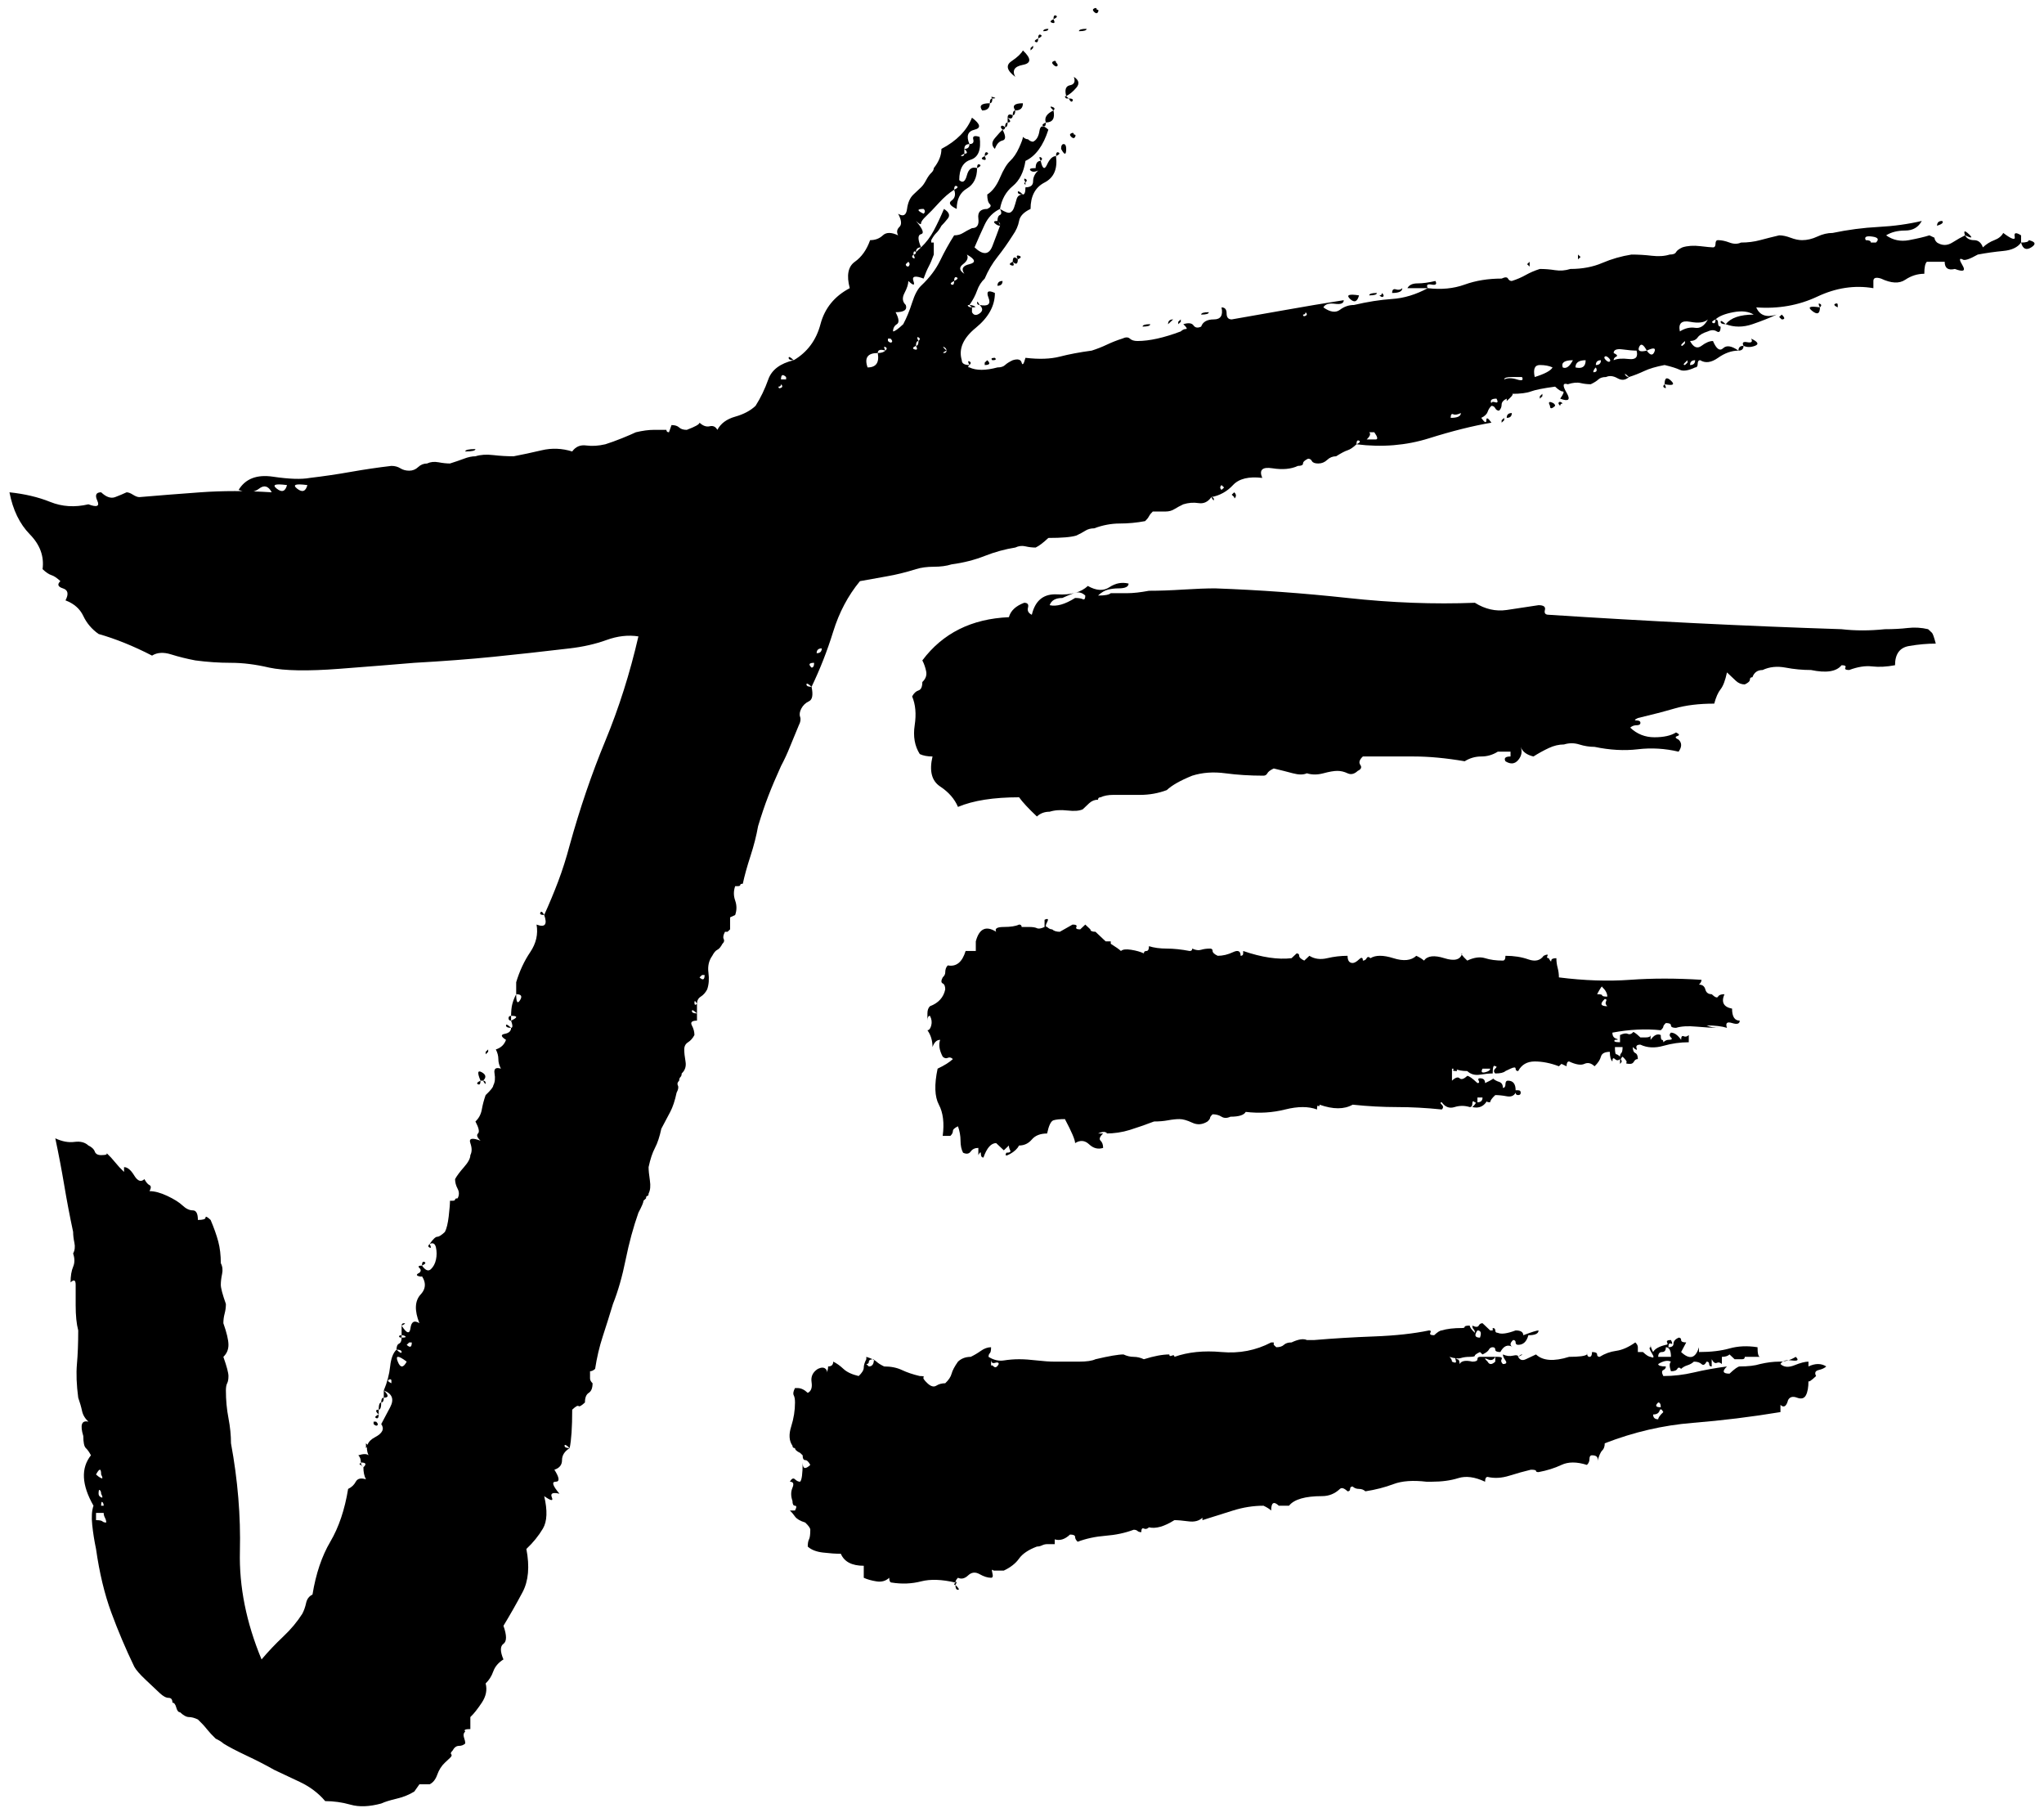
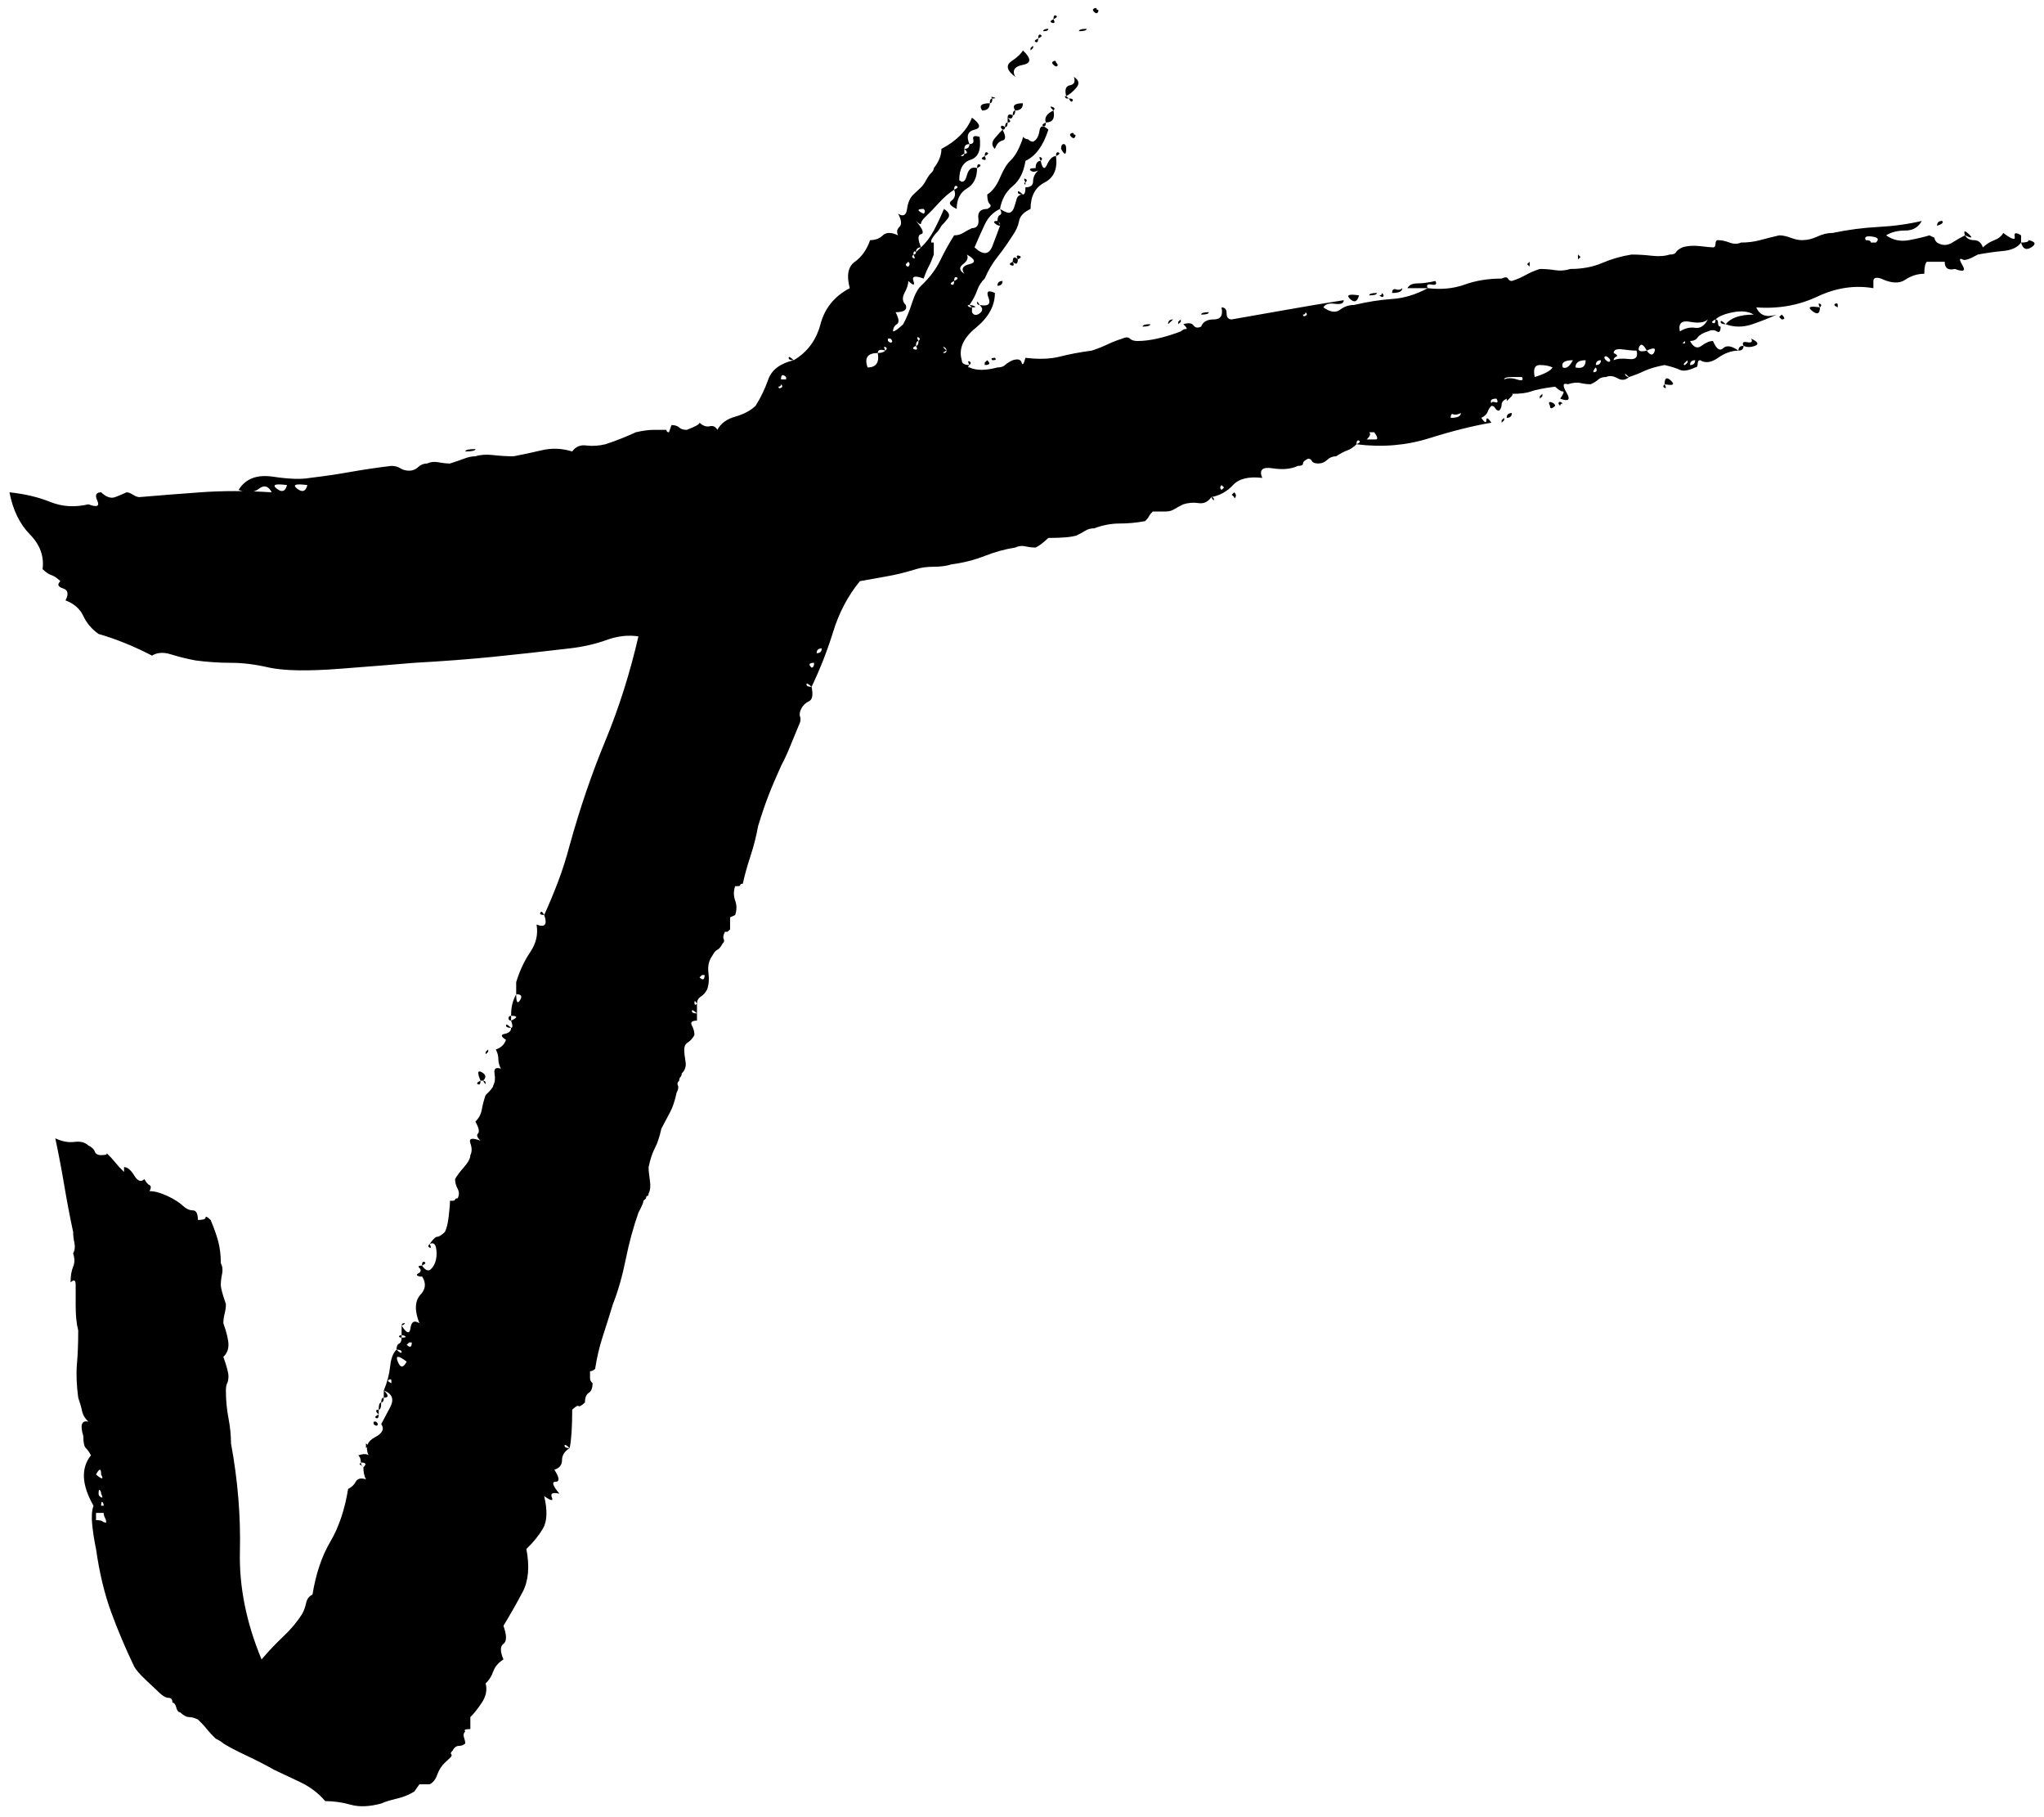
<svg xmlns="http://www.w3.org/2000/svg" version="1.1" width="108px" height="96px">
  <svg classname="fill-current" width="108px" height="96px" viewBox="0 0 108 96" version="1.1">
    <title>JE Copy</title>
    <g id="SvgjsG1017" stroke="none" stroke-width="1" fill-rule="evenodd">
      <g id="SvgjsG1016" transform="translate(0.5, 0.423)" fill-rule="nonzero">
-         <path d="M57.315,0.211 C57.226,0.127 57.226,0.063 57.315,0.021 C57.405,-0.021 57.45,6.70297151e-14 57.45,0.085 C57.539,0.085 57.562,0.127 57.517,0.211 C57.472,0.296 57.405,0.296 57.315,0.211 Z M55.163,0.592 C55.163,0.423 55.207,0.359 55.297,0.402 C55.387,0.444 55.342,0.507 55.163,0.592 Z M55.163,0.592 C55.252,0.761 55.23,0.825 55.095,0.782 C54.961,0.74 54.983,0.677 55.163,0.592 Z M54.624,1.226 C54.624,1.142 54.714,1.1 54.893,1.1 C54.893,1.184 54.804,1.226 54.624,1.226 Z M56.508,1.226 C56.508,1.142 56.643,1.1 56.912,1.1 C56.912,1.184 56.777,1.226 56.508,1.226 Z M54.355,1.607 C54.355,1.438 54.4,1.374 54.49,1.417 C54.58,1.459 54.535,1.522 54.355,1.607 Z M54.355,1.607 C54.355,1.776 54.31,1.84 54.221,1.797 C54.131,1.755 54.176,1.692 54.355,1.607 Z M53.952,2.241 C53.952,2.157 53.952,2.114 53.952,2.114 L54.086,1.988 L54.086,2.114 L53.952,2.241 Z M53.548,2.241 C53.997,2.664 53.997,2.918 53.548,3.003 C53.1,3.087 52.965,3.299 53.144,3.637 C52.696,3.299 52.629,3.024 52.943,2.812 C53.257,2.601 53.458,2.41 53.548,2.241 Z M55.163,3.003 C55.073,2.918 55.073,2.855 55.163,2.812 C55.252,2.77 55.297,2.791 55.297,2.876 C55.387,2.96 55.409,3.024 55.364,3.066 C55.32,3.108 55.252,3.087 55.163,3.003 Z M55.835,4.652 C55.746,4.314 55.813,4.123 56.037,4.081 C56.261,4.039 56.329,3.891 56.239,3.637 C56.508,3.806 56.553,3.996 56.373,4.208 C56.194,4.419 56.015,4.567 55.835,4.652 Z M51.934,4.779 C51.844,4.694 51.866,4.673 52.001,4.715 C52.135,4.758 52.113,4.779 51.934,4.779 Z M55.835,4.652 L55.97,4.779 L55.835,4.779 C55.746,4.694 55.746,4.652 55.835,4.652 Z M51.799,5.032 C51.799,4.863 51.844,4.779 51.934,4.779 C51.934,4.948 51.889,5.032 51.799,5.032 Z M55.97,4.779 C56.149,4.779 56.216,4.821 56.172,4.906 C56.127,4.99 56.06,4.948 55.97,4.779 Z M51.799,5.032 C51.799,5.286 51.664,5.413 51.395,5.413 C51.216,5.159 51.351,5.032 51.799,5.032 Z M53.144,5.413 C52.965,5.159 53.1,5.032 53.548,5.032 C53.548,5.286 53.414,5.413 53.144,5.413 Z M55.163,5.413 C54.983,5.244 54.961,5.18 55.095,5.223 C55.23,5.265 55.252,5.328 55.163,5.413 Z M53.01,5.667 C53.01,5.498 53.055,5.413 53.144,5.413 C53.144,5.582 53.1,5.667 53.01,5.667 Z M55.163,5.413 C55.252,5.836 55.118,6.047 54.759,6.047 C54.669,5.794 54.804,5.582 55.163,5.413 Z M52.741,5.794 C52.741,5.624 52.83,5.582 53.01,5.667 C53.01,5.836 52.92,5.878 52.741,5.794 Z M50.723,7.189 C50.543,7.189 50.454,7.274 50.454,7.443 C50.454,7.443 50.454,7.528 50.454,7.697 C50.274,7.781 50.229,7.824 50.319,7.824 C50.409,7.824 50.454,7.781 50.454,7.697 C50.633,7.697 50.633,7.612 50.454,7.443 C50.633,7.443 50.723,7.358 50.723,7.189 C50.902,7.189 50.969,7.105 50.924,6.935 C50.88,6.766 50.992,6.724 51.261,6.809 C51.351,7.485 51.194,7.887 50.79,8.014 C50.386,8.141 50.184,8.5 50.184,9.092 C50.364,9.261 50.498,9.177 50.588,8.838 C50.678,8.5 50.857,8.373 51.126,8.458 C51.126,8.965 50.947,9.325 50.588,9.536 C50.229,9.748 50.05,10.107 50.05,10.615 C49.691,10.445 49.601,10.297 49.781,10.171 C49.96,10.044 50.005,9.853 49.915,9.6 C50.095,9.515 50.14,9.452 50.05,9.409 C49.96,9.367 49.915,9.431 49.915,9.6 C49.646,9.769 49.377,10.001 49.108,10.297 C48.839,10.593 48.615,10.826 48.435,10.995 C48.256,11.164 48.166,11.291 48.166,11.376 C48.166,11.46 48.077,11.418 47.897,11.249 C48.256,11.672 48.346,11.904 48.166,11.947 C47.987,11.989 47.987,12.222 48.166,12.645 C47.987,12.645 47.897,12.729 47.897,12.898 C47.808,12.814 47.763,12.856 47.763,13.025 C47.673,13.11 47.673,13.173 47.763,13.215 C47.852,13.258 47.852,13.194 47.763,13.025 C47.852,13.025 47.897,12.983 47.897,12.898 C47.897,12.898 47.987,12.814 48.166,12.645 C48.435,12.391 48.66,12.095 48.839,11.756 C49.018,11.418 49.198,11.038 49.377,10.615 C49.646,10.784 49.714,10.953 49.579,11.122 C49.444,11.291 49.332,11.418 49.243,11.503 C49.153,11.672 49.063,11.799 48.974,11.883 C48.884,11.968 48.794,12.095 48.705,12.264 C48.705,12.348 48.705,12.391 48.705,12.391 L48.839,12.391 L48.839,12.645 L48.839,13.025 C48.749,13.279 48.66,13.49 48.57,13.659 C48.48,13.829 48.391,14.04 48.301,14.294 C47.852,14.125 47.673,14.167 47.763,14.421 C47.852,14.674 47.763,14.674 47.494,14.421 C47.494,14.59 47.426,14.801 47.292,15.055 C47.157,15.309 47.18,15.52 47.359,15.689 C47.449,15.943 47.269,16.07 46.821,16.07 C47,16.408 47.023,16.62 46.888,16.704 C46.754,16.789 46.686,16.916 46.686,17.085 C46.776,17.085 46.955,16.958 47.225,16.704 C47.404,16.366 47.561,15.985 47.695,15.562 C47.83,15.14 47.987,14.844 48.166,14.674 C48.615,14.252 48.951,13.807 49.175,13.342 C49.4,12.877 49.646,12.433 49.915,12.01 C50.095,12.01 50.252,11.968 50.386,11.883 C50.521,11.799 50.678,11.714 50.857,11.63 C51.126,11.63 51.238,11.46 51.194,11.122 C51.149,10.784 51.306,10.615 51.664,10.615 C51.844,10.53 51.889,10.445 51.799,10.361 C51.709,10.276 51.664,10.107 51.664,9.853 C51.934,9.684 52.158,9.388 52.337,8.965 C52.517,8.542 52.696,8.246 52.875,8.077 C53.055,7.908 53.212,7.676 53.346,7.379 C53.481,7.083 53.548,6.893 53.548,6.809 C53.638,6.893 53.727,6.935 53.817,6.935 C53.907,7.02 53.997,7.062 54.086,7.062 C54.266,6.978 54.378,6.787 54.423,6.491 C54.467,6.195 54.624,6.174 54.893,6.428 C54.624,7.274 54.221,7.824 53.683,8.077 C53.593,8.669 53.369,9.113 53.01,9.409 C52.651,9.705 52.427,10.107 52.337,10.615 C51.978,10.784 51.709,11.059 51.53,11.439 C51.351,11.82 51.171,12.222 50.992,12.645 C51.44,13.067 51.754,13.046 51.934,12.581 C52.113,12.116 52.247,11.756 52.337,11.503 L52.337,11.376 L52.203,11.249 C52.203,11.08 52.247,10.974 52.337,10.932 C52.427,10.89 52.427,10.784 52.337,10.615 C52.606,10.784 52.786,10.847 52.875,10.805 C52.965,10.763 53.032,10.678 53.077,10.551 C53.122,10.424 53.167,10.276 53.212,10.107 C53.257,9.938 53.369,9.853 53.548,9.853 C53.638,9.853 53.683,9.727 53.683,9.473 C53.952,9.473 54.086,9.367 54.086,9.156 C54.086,8.944 54.176,8.754 54.355,8.585 L54.221,8.458 C54.221,8.204 54.31,8.077 54.49,8.077 C54.58,8.5 54.692,8.564 54.826,8.268 C54.961,7.972 55.118,7.824 55.297,7.824 C55.387,8.5 55.185,8.965 54.692,9.219 C54.198,9.473 53.952,9.938 53.952,10.615 C53.593,10.784 53.391,10.995 53.346,11.249 C53.301,11.503 53.189,11.756 53.01,12.01 C52.741,12.433 52.472,12.814 52.203,13.152 C51.934,13.49 51.709,13.871 51.53,14.294 C51.351,14.463 51.216,14.674 51.126,14.928 C51.037,15.182 50.902,15.436 50.723,15.689 C50.633,15.689 50.611,15.71 50.655,15.753 C50.7,15.795 50.767,15.816 50.857,15.816 L50.857,16.07 C50.947,16.239 51.081,16.26 51.261,16.133 C51.44,16.007 51.44,15.859 51.261,15.689 C51.709,15.774 51.866,15.647 51.732,15.309 C51.597,14.97 51.709,14.886 52.068,15.055 C52.068,15.732 51.732,16.345 51.059,16.895 C50.386,17.444 50.14,18.015 50.319,18.607 C50.319,18.776 50.454,18.861 50.723,18.861 C50.633,18.946 50.633,18.988 50.723,18.988 C51.081,19.157 51.575,19.157 52.203,18.988 C52.382,18.988 52.517,18.946 52.606,18.861 C52.696,18.776 52.83,18.692 53.01,18.607 C53.279,18.523 53.436,18.565 53.481,18.734 C53.526,18.903 53.593,18.819 53.683,18.48 C54.4,18.565 55.006,18.544 55.499,18.417 C55.992,18.29 56.553,18.184 57.181,18.1 C57.45,18.015 57.719,17.91 57.988,17.783 C58.257,17.656 58.526,17.55 58.795,17.466 C58.975,17.381 59.109,17.381 59.199,17.466 C59.289,17.55 59.423,17.592 59.602,17.592 C60.23,17.592 60.993,17.423 61.89,17.085 C61.979,17 62.069,16.958 62.159,16.958 C62.248,16.958 62.204,16.873 62.024,16.704 C62.293,16.62 62.473,16.641 62.562,16.768 C62.652,16.895 62.787,16.916 62.966,16.831 C63.056,16.577 63.28,16.451 63.639,16.451 C63.998,16.451 64.132,16.239 64.042,15.816 C64.222,15.816 64.311,15.922 64.311,16.133 C64.311,16.345 64.401,16.451 64.581,16.451 C65.567,16.281 66.531,16.112 67.473,15.943 C68.415,15.774 69.424,15.605 70.5,15.436 C70.5,15.605 70.343,15.668 70.03,15.626 C69.716,15.584 69.514,15.647 69.424,15.816 C69.783,16.07 70.074,16.112 70.299,15.943 C70.523,15.774 70.77,15.689 71.039,15.689 C71.756,15.52 72.429,15.414 73.057,15.372 C73.685,15.33 74.312,15.14 74.94,14.801 C75.658,14.886 76.308,14.822 76.891,14.611 C77.474,14.4 78.125,14.294 78.842,14.294 C79.021,14.209 79.134,14.209 79.178,14.294 C79.223,14.378 79.291,14.421 79.38,14.421 C79.649,14.336 79.896,14.23 80.12,14.103 C80.345,13.977 80.591,13.871 80.86,13.786 C81.129,13.786 81.398,13.807 81.668,13.85 C81.937,13.892 82.206,13.871 82.475,13.786 C83.103,13.786 83.663,13.681 84.157,13.469 C84.65,13.258 85.166,13.11 85.704,13.025 C86.063,13.025 86.421,13.046 86.78,13.089 C87.139,13.131 87.453,13.11 87.722,13.025 C87.901,13.025 88.013,12.983 88.058,12.898 C88.103,12.814 88.215,12.729 88.395,12.645 C88.664,12.56 88.978,12.539 89.336,12.581 C89.695,12.623 89.919,12.645 90.009,12.645 C90.099,12.645 90.144,12.581 90.144,12.454 C90.144,12.327 90.189,12.264 90.278,12.264 C90.458,12.264 90.659,12.306 90.884,12.391 C91.108,12.475 91.31,12.475 91.489,12.391 C91.848,12.391 92.184,12.348 92.498,12.264 C92.812,12.179 93.148,12.095 93.507,12.01 C93.687,12.01 93.888,12.052 94.113,12.137 C94.337,12.222 94.539,12.264 94.718,12.264 C94.987,12.264 95.256,12.2 95.525,12.074 C95.795,11.947 96.064,11.883 96.333,11.883 C97.14,11.714 97.947,11.608 98.754,11.566 C99.562,11.524 100.324,11.418 101.042,11.249 C100.862,11.587 100.571,11.756 100.167,11.756 C99.764,11.756 99.427,11.841 99.158,12.01 C99.517,12.264 99.92,12.348 100.369,12.264 C100.817,12.179 101.176,12.095 101.445,12.01 C101.445,12.01 101.535,12.052 101.714,12.137 C101.714,12.222 101.759,12.306 101.849,12.391 C102.118,12.56 102.387,12.56 102.656,12.391 C102.925,12.222 103.15,12.095 103.329,12.01 C103.419,12.179 103.576,12.264 103.8,12.264 C104.024,12.264 104.181,12.391 104.271,12.645 C104.45,12.475 104.652,12.348 104.876,12.264 C105.1,12.179 105.257,12.052 105.347,11.883 C105.796,12.222 105.997,12.285 105.952,12.074 C105.908,11.862 106.02,11.841 106.289,12.01 L106.289,12.391 C106.109,12.645 105.796,12.793 105.347,12.835 C104.899,12.877 104.45,12.941 104.002,13.025 C103.553,13.279 103.284,13.363 103.194,13.279 C103.015,13.194 103.015,13.3 103.194,13.596 C103.374,13.892 103.239,13.955 102.791,13.786 C102.432,13.871 102.253,13.744 102.253,13.406 L101.311,13.406 C101.221,13.49 101.176,13.702 101.176,14.04 C100.817,14.04 100.481,14.146 100.167,14.357 C99.853,14.569 99.427,14.548 98.889,14.294 C98.62,14.209 98.485,14.252 98.485,14.421 C98.485,14.59 98.485,14.717 98.485,14.801 C97.499,14.632 96.512,14.78 95.525,15.245 C94.539,15.71 93.462,15.901 92.296,15.816 C92.476,16.239 92.835,16.366 93.373,16.197 C93.014,16.366 92.588,16.535 92.095,16.704 C91.601,16.873 91.13,16.873 90.682,16.704 C90.951,16.366 91.444,16.197 92.162,16.197 C91.893,16.028 91.534,15.985 91.086,16.07 C90.637,16.155 90.323,16.281 90.144,16.451 C89.964,16.535 89.919,16.599 90.009,16.641 C90.099,16.683 90.144,16.62 90.144,16.451 C90.233,16.451 90.278,16.514 90.278,16.641 C90.278,16.768 90.323,16.831 90.413,16.831 C90.413,17.085 90.346,17.169 90.211,17.085 C90.076,17 89.919,17 89.74,17.085 C89.471,17.169 89.292,17.275 89.202,17.402 C89.112,17.529 88.978,17.592 88.798,17.592 C88.978,17.931 89.179,18.015 89.404,17.846 C89.628,17.677 89.83,17.592 90.009,17.592 C90.189,18.015 90.368,18.142 90.547,17.973 C90.727,17.804 90.996,17.846 91.355,18.1 C90.996,18.1 90.637,18.227 90.278,18.48 C89.919,18.734 89.606,18.776 89.336,18.607 C89.247,18.607 89.202,18.671 89.202,18.798 C89.202,18.924 89.157,18.988 89.067,18.988 C88.709,19.157 88.439,19.199 88.26,19.115 C88.081,19.03 87.812,18.946 87.453,18.861 C87.004,18.946 86.646,19.051 86.377,19.178 C86.107,19.305 85.838,19.411 85.569,19.495 C85.39,19.326 85.323,19.284 85.367,19.369 C85.412,19.453 85.48,19.495 85.569,19.495 C85.39,19.665 85.188,19.686 84.964,19.559 C84.74,19.432 84.538,19.411 84.358,19.495 C84.179,19.495 84.044,19.538 83.955,19.622 C83.865,19.707 83.73,19.791 83.551,19.876 C83.372,19.876 83.192,19.855 83.013,19.813 C82.834,19.77 82.609,19.791 82.34,19.876 C82.071,19.791 82.049,19.939 82.273,20.32 C82.497,20.701 82.385,20.806 81.937,20.637 C82.116,20.383 82.161,20.257 82.071,20.257 C81.981,20.257 81.847,20.172 81.668,20.003 C81.04,20.087 80.614,20.172 80.389,20.257 C80.165,20.341 79.829,20.383 79.38,20.383 C79.47,20.383 79.425,20.468 79.246,20.637 C79.156,20.722 79.111,20.764 79.111,20.764 L79.111,20.637 C78.932,20.722 78.842,20.828 78.842,20.954 C78.842,21.081 78.797,21.187 78.708,21.272 C78.618,21.272 78.551,21.229 78.506,21.145 C78.461,21.06 78.394,21.018 78.304,21.018 C78.214,21.102 78.147,21.208 78.102,21.335 C78.057,21.462 77.945,21.568 77.766,21.652 C77.945,21.906 78.035,21.948 78.035,21.779 C78.035,21.61 78.125,21.652 78.304,21.906 C77.317,22.075 76.219,22.35 75.008,22.731 C73.797,23.111 72.519,23.217 71.173,23.048 C71.353,22.963 71.397,22.9 71.308,22.857 C71.218,22.815 71.173,22.879 71.173,23.048 C70.994,23.217 70.837,23.323 70.702,23.365 C70.568,23.407 70.366,23.513 70.097,23.682 C69.917,23.682 69.76,23.745 69.626,23.872 C69.491,23.999 69.334,24.063 69.155,24.063 C68.976,24.063 68.864,24.02 68.819,23.936 C68.774,23.851 68.707,23.809 68.617,23.809 C68.437,23.893 68.348,23.978 68.348,24.063 C68.348,24.147 68.258,24.19 68.079,24.19 C67.72,24.359 67.271,24.401 66.733,24.316 C66.195,24.232 66.016,24.401 66.195,24.824 C65.478,24.739 64.962,24.866 64.648,25.204 C64.334,25.543 63.953,25.754 63.504,25.839 C63.325,26.093 63.101,26.198 62.832,26.156 C62.562,26.114 62.293,26.135 62.024,26.219 C61.845,26.304 61.688,26.389 61.553,26.473 C61.419,26.558 61.262,26.6 61.082,26.6 C61.082,26.6 60.858,26.6 60.41,26.6 C60.32,26.685 60.253,26.769 60.208,26.854 C60.163,26.938 60.096,27.023 60.006,27.107 C59.558,27.192 59.109,27.234 58.661,27.234 C58.212,27.234 57.764,27.319 57.315,27.488 C57.136,27.488 56.979,27.53 56.844,27.615 C56.71,27.7 56.553,27.784 56.373,27.869 C56.104,27.953 55.611,27.996 54.893,27.996 C54.624,28.249 54.4,28.418 54.221,28.503 C54.041,28.503 53.862,28.482 53.683,28.44 C53.503,28.397 53.324,28.418 53.144,28.503 C52.606,28.588 52.068,28.736 51.53,28.947 C50.992,29.159 50.409,29.307 49.781,29.391 C49.512,29.476 49.198,29.518 48.839,29.518 C48.48,29.518 48.166,29.56 47.897,29.645 C47.359,29.814 46.843,29.941 46.35,30.025 C45.857,30.11 45.386,30.195 44.937,30.279 C44.309,31.04 43.839,31.928 43.525,32.943 C43.211,33.958 42.829,34.931 42.381,35.861 C42.202,35.692 42.112,35.65 42.112,35.734 C42.112,35.819 42.202,35.861 42.381,35.861 C42.471,36.284 42.426,36.538 42.246,36.623 C42.067,36.707 41.933,36.834 41.843,37.003 C41.753,37.172 41.731,37.32 41.776,37.447 C41.82,37.574 41.798,37.722 41.708,37.891 C41.529,38.314 41.372,38.695 41.237,39.033 C41.103,39.371 40.946,39.71 40.766,40.048 C40.497,40.64 40.273,41.169 40.094,41.634 C39.914,42.099 39.735,42.628 39.556,43.22 C39.466,43.727 39.331,44.256 39.152,44.806 C38.973,45.355 38.838,45.842 38.748,46.265 C38.659,46.265 38.614,46.286 38.614,46.328 C38.614,46.37 38.569,46.391 38.479,46.391 L38.345,46.391 C38.255,46.645 38.255,46.899 38.345,47.153 C38.434,47.406 38.434,47.66 38.345,47.914 L38.076,48.041 L38.076,48.675 C37.986,48.76 37.941,48.802 37.941,48.802 L37.807,48.802 C37.717,48.971 37.694,49.098 37.739,49.183 C37.784,49.267 37.762,49.352 37.672,49.436 C37.582,49.605 37.493,49.711 37.403,49.753 C37.313,49.796 37.224,49.901 37.134,50.071 C36.954,50.324 36.887,50.62 36.932,50.959 C36.977,51.297 36.954,51.593 36.865,51.847 C36.775,52.016 36.663,52.143 36.528,52.227 C36.394,52.312 36.327,52.439 36.327,52.608 C36.237,52.439 36.192,52.418 36.192,52.545 C36.192,52.671 36.237,52.693 36.327,52.608 L36.327,53.115 C36.147,52.946 36.057,52.904 36.057,52.989 C36.057,53.073 36.147,53.115 36.327,53.115 L36.327,53.496 C36.057,53.496 35.968,53.581 36.057,53.75 C36.147,53.919 36.192,54.088 36.192,54.257 C36.102,54.426 35.99,54.553 35.856,54.638 C35.721,54.722 35.654,54.849 35.654,55.018 C35.654,55.188 35.676,55.399 35.721,55.653 C35.766,55.907 35.699,56.118 35.519,56.287 C35.519,56.372 35.497,56.435 35.452,56.477 C35.407,56.52 35.385,56.583 35.385,56.668 C35.295,56.752 35.273,56.837 35.317,56.921 C35.362,57.006 35.34,57.133 35.25,57.302 C35.161,57.725 35.048,58.063 34.914,58.317 C34.779,58.571 34.622,58.867 34.443,59.205 C34.353,59.628 34.241,59.966 34.107,60.22 C33.972,60.474 33.86,60.812 33.77,61.235 C33.77,61.404 33.793,61.637 33.838,61.933 C33.882,62.229 33.86,62.461 33.77,62.631 C33.77,62.715 33.748,62.757 33.703,62.757 C33.658,62.757 33.636,62.8 33.636,62.884 L33.501,63.011 C33.501,63.096 33.411,63.307 33.232,63.645 C32.963,64.407 32.739,65.231 32.559,66.119 C32.38,67.007 32.156,67.79 31.887,68.466 C31.707,69.059 31.528,69.629 31.348,70.179 C31.169,70.729 31.035,71.3 30.945,71.892 C30.855,71.976 30.765,72.019 30.676,72.019 L30.676,72.399 C30.676,72.484 30.721,72.569 30.81,72.653 C30.81,72.907 30.743,73.076 30.608,73.161 C30.474,73.245 30.407,73.414 30.407,73.668 C30.227,73.837 30.115,73.901 30.07,73.858 C30.025,73.816 29.913,73.879 29.734,74.049 C29.734,74.979 29.689,75.656 29.599,76.079 C29.42,75.909 29.33,75.867 29.33,75.952 C29.33,76.036 29.42,76.079 29.599,76.079 C29.33,76.248 29.196,76.459 29.196,76.713 C29.196,76.967 29.061,77.136 28.792,77.22 C29.061,77.643 29.084,77.855 28.859,77.855 C28.635,77.855 28.702,78.066 29.061,78.489 C28.702,78.404 28.568,78.468 28.658,78.679 C28.747,78.891 28.613,78.87 28.254,78.616 C28.433,79.377 28.411,79.948 28.187,80.329 C27.962,80.709 27.671,81.069 27.312,81.407 C27.492,82.337 27.424,83.099 27.11,83.691 C26.796,84.283 26.46,84.875 26.101,85.467 C26.281,85.974 26.281,86.291 26.101,86.418 C25.922,86.545 25.922,86.82 26.101,87.243 C25.832,87.412 25.653,87.624 25.563,87.877 C25.473,88.131 25.339,88.342 25.16,88.512 C25.249,88.85 25.182,89.188 24.958,89.527 C24.733,89.865 24.532,90.119 24.352,90.288 L24.352,90.922 C24.083,90.922 23.993,90.964 24.083,91.049 C23.993,91.134 23.971,91.239 24.016,91.366 C24.061,91.493 24.083,91.599 24.083,91.683 C23.993,91.768 23.881,91.81 23.747,91.81 C23.612,91.81 23.5,91.895 23.41,92.064 C23.321,92.148 23.298,92.212 23.343,92.254 C23.388,92.297 23.366,92.36 23.276,92.445 C23.097,92.614 23.007,92.698 23.007,92.698 C22.827,92.867 22.693,93.079 22.603,93.333 C22.514,93.586 22.379,93.755 22.2,93.84 C22.2,93.84 22.02,93.84 21.661,93.84 L21.392,94.221 C21.123,94.39 20.809,94.517 20.451,94.601 C20.092,94.686 19.823,94.77 19.643,94.855 C19.015,95.024 18.477,95.045 18.029,94.918 C17.58,94.792 17.132,94.728 16.683,94.728 C16.325,94.305 15.876,93.967 15.338,93.713 C14.8,93.459 14.351,93.248 13.992,93.079 C13.544,92.825 13.051,92.571 12.512,92.318 C11.974,92.064 11.571,91.852 11.302,91.683 C11.212,91.599 11.077,91.514 10.898,91.43 C10.719,91.26 10.562,91.091 10.427,90.922 C10.293,90.753 10.136,90.584 9.956,90.415 C9.777,90.33 9.62,90.288 9.485,90.288 C9.351,90.288 9.194,90.203 9.014,90.034 C8.925,90.034 8.857,89.949 8.813,89.78 C8.768,89.611 8.7,89.527 8.611,89.527 C8.611,89.357 8.543,89.273 8.409,89.273 C8.274,89.273 8.117,89.188 7.938,89.019 C7.759,88.85 7.512,88.617 7.198,88.321 C6.884,88.025 6.682,87.793 6.593,87.624 C6.144,86.693 5.74,85.742 5.382,84.769 C5.023,83.796 4.754,82.676 4.574,81.407 C4.485,80.984 4.417,80.561 4.373,80.138 C4.328,79.715 4.35,79.377 4.44,79.123 C3.812,78.024 3.767,77.136 4.305,76.459 C4.216,76.29 4.126,76.163 4.036,76.079 C3.947,75.994 3.902,75.783 3.902,75.444 C3.722,74.852 3.812,74.598 4.171,74.683 C3.991,74.514 3.879,74.324 3.834,74.112 C3.79,73.901 3.722,73.668 3.633,73.414 C3.543,72.738 3.521,72.146 3.565,71.638 C3.61,71.131 3.633,70.539 3.633,69.862 C3.543,69.524 3.498,69.08 3.498,68.53 C3.498,67.98 3.498,67.621 3.498,67.452 C3.498,67.198 3.408,67.155 3.229,67.325 C3.229,66.986 3.274,66.711 3.364,66.5 C3.453,66.289 3.453,66.056 3.364,65.802 C3.453,65.633 3.476,65.443 3.431,65.231 C3.386,65.02 3.364,64.83 3.364,64.66 C3.184,63.815 3.027,62.99 2.893,62.186 C2.758,61.383 2.601,60.558 2.422,59.713 C2.781,59.882 3.117,59.945 3.431,59.903 C3.745,59.861 3.991,59.924 4.171,60.093 C4.35,60.178 4.462,60.283 4.507,60.41 C4.552,60.537 4.664,60.601 4.844,60.601 C5.113,60.601 5.202,60.558 5.113,60.474 C5.292,60.643 5.449,60.812 5.584,60.981 C5.718,61.15 5.875,61.32 6.054,61.489 L6.054,61.362 L6.054,61.235 C6.234,61.235 6.413,61.383 6.593,61.679 C6.772,61.975 6.951,62.038 7.131,61.869 C7.22,62.038 7.31,62.144 7.4,62.186 C7.49,62.229 7.49,62.334 7.4,62.504 C7.669,62.504 7.983,62.588 8.342,62.757 C8.7,62.927 8.97,63.096 9.149,63.265 C9.328,63.434 9.508,63.519 9.687,63.519 C9.866,63.519 9.956,63.688 9.956,64.026 C10.225,64.026 10.36,63.984 10.36,63.899 C10.36,63.815 10.449,63.857 10.629,64.026 C10.808,64.449 10.943,64.83 11.033,65.168 C11.122,65.506 11.167,65.887 11.167,66.31 C11.257,66.479 11.279,66.669 11.234,66.881 C11.189,67.092 11.167,67.282 11.167,67.452 C11.167,67.621 11.257,67.959 11.436,68.466 C11.436,68.636 11.414,68.805 11.369,68.974 C11.324,69.143 11.302,69.312 11.302,69.481 C11.481,69.989 11.571,70.369 11.571,70.623 C11.571,70.877 11.481,71.088 11.302,71.258 C11.481,71.765 11.571,72.103 11.571,72.272 C11.571,72.442 11.548,72.569 11.503,72.653 C11.459,72.738 11.436,72.865 11.436,73.034 C11.436,73.541 11.481,74.028 11.571,74.493 C11.66,74.958 11.705,75.402 11.705,75.825 C12.064,77.77 12.221,79.673 12.176,81.534 C12.131,83.395 12.512,85.298 13.32,87.243 C13.679,86.82 14.06,86.418 14.463,86.038 C14.867,85.657 15.203,85.255 15.472,84.832 C15.562,84.663 15.629,84.473 15.674,84.262 C15.719,84.05 15.831,83.902 16.011,83.817 C16.19,82.718 16.504,81.788 16.952,81.026 C17.401,80.265 17.715,79.335 17.894,78.235 C18.074,78.151 18.208,78.024 18.298,77.855 C18.388,77.686 18.567,77.643 18.836,77.728 C18.746,77.559 18.701,77.347 18.701,77.093 C18.881,76.924 18.836,76.84 18.567,76.84 C18.567,76.671 18.522,76.544 18.432,76.459 C18.701,76.375 18.881,76.375 18.971,76.459 C18.791,76.036 18.903,75.719 19.307,75.508 C19.711,75.296 19.823,75.064 19.643,74.81 C19.733,74.641 19.89,74.345 20.114,73.922 C20.338,73.499 20.226,73.203 19.778,73.034 C19.957,72.611 20.069,72.188 20.114,71.765 C20.159,71.342 20.271,71.046 20.451,70.877 C20.63,71.046 20.72,71.088 20.72,71.004 C20.72,70.919 20.63,70.877 20.451,70.877 C20.451,70.708 20.495,70.602 20.585,70.56 C20.675,70.517 20.72,70.412 20.72,70.243 C20.899,70.243 20.966,70.221 20.921,70.179 C20.877,70.137 20.809,70.116 20.72,70.116 C20.72,69.777 20.72,69.608 20.72,69.608 C20.989,70.031 21.146,70.073 21.19,69.735 C21.235,69.397 21.392,69.312 21.661,69.481 C21.392,68.805 21.415,68.297 21.729,67.959 C22.043,67.621 22.02,67.24 21.661,66.817 C21.751,66.733 21.751,66.648 21.661,66.563 C21.572,66.479 21.617,66.437 21.796,66.437 C21.975,66.69 22.132,66.754 22.267,66.627 C22.401,66.5 22.491,66.331 22.536,66.119 C22.581,65.908 22.581,65.697 22.536,65.485 C22.491,65.274 22.379,65.21 22.2,65.295 C22.379,65.041 22.514,64.914 22.603,64.914 C22.693,64.914 22.827,64.83 23.007,64.66 C23.097,64.491 23.164,64.216 23.209,63.836 C23.253,63.455 23.276,63.18 23.276,63.011 L23.41,63.011 C23.5,63.011 23.545,62.99 23.545,62.948 C23.545,62.905 23.59,62.884 23.68,62.884 C23.769,62.715 23.769,62.546 23.68,62.377 C23.59,62.208 23.545,62.038 23.545,61.869 C23.635,61.7 23.792,61.489 24.016,61.235 C24.24,60.981 24.352,60.77 24.352,60.601 C24.442,60.431 24.442,60.22 24.352,59.966 C24.263,59.713 24.442,59.67 24.89,59.839 C24.711,59.67 24.666,59.543 24.756,59.459 C24.846,59.374 24.801,59.163 24.621,58.824 C24.801,58.655 24.913,58.444 24.958,58.19 C25.003,57.936 25.07,57.683 25.16,57.429 C25.429,57.175 25.563,57.006 25.563,56.921 C25.653,56.752 25.675,56.541 25.63,56.287 C25.586,56.033 25.698,55.949 25.967,56.033 C25.877,55.864 25.832,55.695 25.832,55.526 C25.832,55.357 25.787,55.188 25.698,55.018 C25.967,54.934 26.146,54.765 26.236,54.511 C25.967,54.342 25.944,54.236 26.169,54.194 C26.393,54.152 26.505,54.046 26.505,53.877 C26.595,53.877 26.595,53.75 26.505,53.496 C26.864,53.327 26.864,53.242 26.505,53.242 C26.505,52.989 26.527,52.777 26.572,52.608 C26.617,52.439 26.684,52.27 26.774,52.1 C26.774,52.523 26.841,52.629 26.976,52.418 C27.11,52.206 27.043,52.1 26.774,52.1 L26.774,51.466 C26.953,50.874 27.2,50.345 27.514,49.88 C27.828,49.415 27.94,48.929 27.85,48.421 C28.299,48.59 28.433,48.421 28.254,47.914 C28.523,47.322 28.77,46.73 28.994,46.138 C29.218,45.546 29.42,44.911 29.599,44.235 C30.138,42.289 30.765,40.45 31.483,38.716 C32.201,36.982 32.784,35.142 33.232,33.197 C32.694,33.113 32.133,33.176 31.55,33.387 C30.967,33.599 30.317,33.747 29.599,33.831 C28.164,34.001 26.819,34.149 25.563,34.276 C24.307,34.402 22.917,34.508 21.392,34.593 C20.406,34.677 19.083,34.783 17.423,34.91 C15.764,35.037 14.531,35.016 13.723,34.846 C13.006,34.677 12.333,34.593 11.705,34.593 C11.077,34.593 10.449,34.55 9.822,34.466 C9.373,34.381 8.947,34.276 8.543,34.149 C8.14,34.022 7.803,34.043 7.534,34.212 C6.548,33.705 5.606,33.324 4.709,33.07 C4.35,32.817 4.081,32.499 3.902,32.119 C3.722,31.738 3.408,31.463 2.96,31.294 C3.139,30.956 3.094,30.744 2.825,30.66 C2.556,30.575 2.511,30.448 2.691,30.279 C2.511,30.11 2.354,30.004 2.22,29.962 C2.085,29.92 1.928,29.814 1.749,29.645 C1.839,28.968 1.615,28.355 1.076,27.805 C0.538,27.255 0.179,26.515 0,25.585 C0.807,25.67 1.525,25.839 2.153,26.093 C2.781,26.346 3.453,26.389 4.171,26.219 C4.619,26.389 4.776,26.325 4.642,26.029 C4.507,25.733 4.574,25.585 4.844,25.585 C5.113,25.839 5.359,25.923 5.584,25.839 C5.808,25.754 6.01,25.67 6.189,25.585 C6.279,25.585 6.391,25.627 6.525,25.712 C6.66,25.797 6.772,25.839 6.862,25.839 C7.848,25.754 8.925,25.67 10.091,25.585 C11.257,25.5 12.512,25.5 13.858,25.585 C13.679,25.247 13.454,25.183 13.185,25.395 C12.916,25.606 12.557,25.627 12.109,25.458 C12.468,24.866 13.073,24.634 13.925,24.76 C14.777,24.887 15.428,24.908 15.876,24.824 C16.594,24.739 17.311,24.634 18.029,24.507 C18.746,24.38 19.464,24.274 20.181,24.19 C20.361,24.19 20.518,24.232 20.652,24.316 C20.787,24.401 20.944,24.443 21.123,24.443 C21.303,24.443 21.46,24.38 21.594,24.253 C21.729,24.126 21.886,24.063 22.065,24.063 C22.244,23.978 22.446,23.957 22.67,23.999 C22.895,24.041 23.097,24.063 23.276,24.063 C23.545,23.978 23.792,23.893 24.016,23.809 C24.24,23.724 24.442,23.682 24.621,23.682 C24.89,23.597 25.204,23.576 25.563,23.619 C25.922,23.661 26.281,23.682 26.639,23.682 C27.088,23.597 27.581,23.492 28.119,23.365 C28.658,23.238 29.196,23.259 29.734,23.428 C29.913,23.175 30.16,23.069 30.474,23.111 C30.788,23.153 31.124,23.132 31.483,23.048 C31.752,22.963 32.044,22.857 32.358,22.731 C32.671,22.604 32.918,22.498 33.098,22.413 C33.456,22.329 33.77,22.286 34.039,22.286 C34.308,22.286 34.533,22.286 34.712,22.286 C34.712,22.371 34.757,22.413 34.847,22.413 L34.981,22.033 C35.161,22.033 35.295,22.075 35.385,22.16 C35.474,22.244 35.609,22.286 35.788,22.286 C36.237,22.117 36.461,21.99 36.461,21.906 C36.641,22.075 36.82,22.138 36.999,22.096 C37.179,22.054 37.313,22.117 37.403,22.286 C37.582,21.948 37.896,21.716 38.345,21.589 C38.793,21.462 39.152,21.272 39.421,21.018 C39.69,20.595 39.914,20.13 40.094,19.622 C40.273,19.115 40.722,18.776 41.439,18.607 C42.157,18.184 42.628,17.55 42.852,16.704 C43.076,15.859 43.592,15.224 44.399,14.801 C44.22,14.125 44.309,13.659 44.668,13.406 C45.027,13.152 45.296,12.771 45.475,12.264 C45.745,12.264 45.969,12.179 46.148,12.01 C46.328,11.841 46.597,11.841 46.955,12.01 C46.866,11.841 46.888,11.693 47.023,11.566 C47.157,11.439 47.135,11.207 46.955,10.868 C47.225,11.038 47.382,10.953 47.426,10.615 C47.471,10.276 47.583,10.023 47.763,9.853 C47.942,9.684 48.077,9.557 48.166,9.473 C48.256,9.388 48.346,9.261 48.435,9.092 C48.525,8.923 48.615,8.796 48.705,8.712 C48.794,8.627 48.839,8.542 48.839,8.458 C49.108,8.12 49.243,7.781 49.243,7.443 C50.05,7.02 50.588,6.47 50.857,5.794 C51.306,6.132 51.351,6.343 50.992,6.428 C50.633,6.513 50.543,6.766 50.723,7.189 Z M48.301,10.615 C47.942,10.615 47.942,10.699 48.301,10.868 C48.391,10.784 48.391,10.699 48.301,10.615 Z M98.351,12.391 L98.62,12.391 C98.799,12.222 98.732,12.116 98.418,12.074 C98.104,12.031 97.992,12.095 98.082,12.264 C98.261,12.264 98.351,12.306 98.351,12.391 Z M50.454,14.04 C50.274,13.786 50.364,13.617 50.723,13.533 C51.081,13.448 51.037,13.279 50.588,13.025 C50.678,13.194 50.611,13.363 50.386,13.533 C50.162,13.702 50.184,13.871 50.454,14.04 Z M47.494,13.406 L47.359,13.533 C47.359,13.617 47.404,13.659 47.494,13.659 C47.583,13.575 47.583,13.49 47.494,13.406 Z M49.915,14.421 C49.736,14.505 49.691,14.569 49.781,14.611 C49.871,14.653 49.915,14.59 49.915,14.421 C50.095,14.336 50.14,14.273 50.05,14.23 C49.96,14.188 49.915,14.252 49.915,14.421 Z M68.482,16.07 C68.482,16.155 68.437,16.197 68.348,16.197 C68.348,16.281 68.393,16.303 68.482,16.26 C68.572,16.218 68.572,16.155 68.482,16.07 Z M88.26,17.085 C88.529,16.916 88.798,16.852 89.067,16.895 C89.336,16.937 89.561,16.789 89.74,16.451 C89.561,16.62 89.247,16.662 88.798,16.577 C88.35,16.493 88.17,16.662 88.26,17.085 Z M46.552,17.466 L46.417,17.466 L46.417,17.592 C46.507,17.677 46.574,17.698 46.619,17.656 C46.664,17.614 46.642,17.55 46.552,17.466 Z M48.032,17.592 C47.942,17.592 47.897,17.677 47.897,17.846 C47.718,17.931 47.695,17.994 47.83,18.036 C47.965,18.079 47.987,18.015 47.897,17.846 C47.987,17.846 48.032,17.762 48.032,17.592 C48.121,17.508 48.121,17.444 48.032,17.402 C47.942,17.36 47.942,17.423 48.032,17.592 Z M88.529,17.592 L88.395,17.719 C88.305,17.804 88.305,17.846 88.395,17.846 L88.529,17.719 L88.529,17.592 Z M46.283,18.1 C46.014,18.015 45.879,18.058 45.879,18.227 C45.341,18.227 45.162,18.48 45.341,18.988 C45.789,18.988 45.969,18.734 45.879,18.227 C46.058,18.227 46.193,18.184 46.283,18.1 C46.372,18.015 46.372,17.952 46.283,17.91 C46.193,17.867 46.193,17.931 46.283,18.1 Z M49.512,18.1 C49.332,18.184 49.288,18.227 49.377,18.227 C49.467,18.227 49.512,18.184 49.512,18.1 C49.512,18.015 49.467,17.952 49.377,17.91 C49.288,17.867 49.332,17.931 49.512,18.1 Z M86.511,18.1 C86.69,18.354 86.825,18.375 86.915,18.163 C87.004,17.952 86.87,17.931 86.511,18.1 C86.332,17.762 86.197,17.698 86.107,17.91 C86.018,18.121 86.152,18.184 86.511,18.1 Z M84.762,18.607 C84.941,18.523 85.21,18.502 85.569,18.544 C85.928,18.586 86.063,18.438 85.973,18.1 C85.793,18.1 85.547,18.079 85.233,18.036 C84.919,17.994 84.762,18.058 84.762,18.227 C84.941,18.311 84.986,18.375 84.897,18.417 C84.807,18.459 84.762,18.523 84.762,18.607 Z M84.493,18.48 C84.403,18.396 84.336,18.375 84.291,18.417 C84.246,18.459 84.269,18.523 84.358,18.607 C84.448,18.692 84.515,18.713 84.56,18.671 C84.605,18.628 84.583,18.565 84.493,18.48 Z M82.071,18.988 C82.251,19.072 82.43,18.946 82.609,18.607 C82.161,18.607 81.981,18.734 82.071,18.988 Z M82.744,18.988 C83.103,19.072 83.282,18.946 83.282,18.607 C82.923,18.607 82.744,18.734 82.744,18.988 Z M84.089,18.607 C83.91,18.607 83.82,18.692 83.82,18.861 C84,18.861 84.089,18.776 84.089,18.607 Z M88.664,18.607 L88.529,18.734 C88.439,18.819 88.439,18.861 88.529,18.861 L88.664,18.734 L88.664,18.607 Z M89.067,18.607 C88.888,18.607 88.798,18.692 88.798,18.861 C88.978,18.861 89.067,18.776 89.067,18.607 Z M80.591,19.495 C81.129,19.326 81.443,19.157 81.533,18.988 C81.354,18.903 81.129,18.861 80.86,18.861 C80.591,18.861 80.501,19.072 80.591,19.495 Z M83.82,18.988 C83.73,19.072 83.686,19.157 83.686,19.242 C83.865,19.242 83.91,19.157 83.82,18.988 Z M41.036,19.495 C40.856,19.326 40.766,19.369 40.766,19.622 C40.946,19.622 41.036,19.622 41.036,19.622 L41.036,19.495 Z M79.918,19.495 L79.38,19.495 C79.111,19.495 78.977,19.538 78.977,19.622 C79.156,19.538 79.38,19.538 79.649,19.622 C79.918,19.707 80.008,19.665 79.918,19.495 Z M40.766,19.876 C40.766,19.961 40.722,20.003 40.632,20.003 C40.632,20.087 40.677,20.109 40.766,20.066 C40.856,20.024 40.856,19.961 40.766,19.876 Z M78.573,20.637 C78.304,20.637 78.214,20.722 78.304,20.891 C78.304,20.806 78.371,20.785 78.506,20.828 C78.64,20.87 78.663,20.806 78.573,20.637 Z M76.689,21.398 C76.51,21.483 76.375,21.504 76.286,21.462 C76.196,21.42 76.151,21.483 76.151,21.652 C76.51,21.652 76.689,21.568 76.689,21.398 Z M71.711,22.794 C71.891,22.794 72.048,22.794 72.182,22.794 C72.317,22.794 72.294,22.667 72.115,22.413 L71.846,22.413 C71.936,22.498 71.891,22.625 71.711,22.794 Z M14.665,25.204 C14.037,25.12 13.858,25.183 14.127,25.395 C14.396,25.606 14.575,25.543 14.665,25.204 Z M15.742,25.204 C15.114,25.12 14.934,25.183 15.203,25.395 C15.472,25.606 15.652,25.543 15.742,25.204 Z M64.042,25.204 C63.953,25.289 63.953,25.374 64.042,25.458 L64.177,25.331 L64.042,25.204 Z M42.919,33.831 C42.74,33.831 42.65,33.916 42.65,34.085 C42.829,34.085 42.919,34.001 42.919,33.831 Z M42.516,34.593 C42.246,34.593 42.202,34.677 42.381,34.846 C42.471,34.846 42.516,34.762 42.516,34.593 Z M36.73,51.086 L36.596,51.086 L36.461,51.212 C36.641,51.382 36.73,51.339 36.73,51.086 Z M21.258,70.496 L21.123,70.496 L20.989,70.623 C21.168,70.792 21.258,70.75 21.258,70.496 Z M20.989,71.511 C20.54,71.173 20.383,71.173 20.518,71.511 C20.652,71.85 20.809,71.85 20.989,71.511 Z M20.181,72.526 C20.181,72.442 20.137,72.421 20.047,72.463 C19.957,72.505 20.002,72.569 20.181,72.653 C20.181,72.569 20.181,72.526 20.181,72.526 Z M4.844,77.474 C4.844,77.136 4.754,77.136 4.574,77.474 C4.664,77.559 4.754,77.622 4.844,77.664 C4.933,77.707 4.933,77.643 4.844,77.474 Z M4.844,78.489 C4.844,78.404 4.821,78.341 4.776,78.299 C4.731,78.256 4.709,78.32 4.709,78.489 C4.709,78.574 4.754,78.637 4.844,78.679 C4.933,78.722 4.933,78.658 4.844,78.489 Z M4.978,79.123 C4.978,79.039 4.956,78.975 4.911,78.933 C4.866,78.891 4.844,78.954 4.844,79.123 L4.978,79.123 Z M4.574,79.885 C4.754,79.885 4.866,79.906 4.911,79.948 C4.956,79.99 5.023,80.011 5.113,80.011 C5.113,79.927 5.09,79.842 5.045,79.758 C5.001,79.673 4.978,79.589 4.978,79.504 L4.574,79.504 C4.574,79.758 4.574,79.885 4.574,79.885 Z M52.741,6.047 C52.741,5.878 52.741,5.794 52.741,5.794 C52.92,5.963 52.92,6.047 52.741,6.047 Z M52.606,6.301 C52.606,6.132 52.651,6.047 52.741,6.047 C52.741,6.217 52.696,6.301 52.606,6.301 Z M54.759,6.047 C54.759,6.217 54.714,6.28 54.624,6.238 C54.535,6.195 54.58,6.132 54.759,6.047 Z M52.472,6.428 C52.382,6.343 52.36,6.28 52.404,6.238 C52.449,6.195 52.517,6.217 52.606,6.301 C52.606,6.386 52.561,6.428 52.472,6.428 Z M52.472,6.428 C52.651,6.766 52.651,6.957 52.472,6.999 C52.292,7.041 52.158,7.189 52.068,7.443 C51.889,7.274 51.889,7.083 52.068,6.872 C52.247,6.661 52.382,6.513 52.472,6.428 Z M56.104,6.809 C56.015,6.724 56.015,6.661 56.104,6.618 C56.194,6.576 56.239,6.597 56.239,6.682 C56.329,6.682 56.351,6.724 56.306,6.809 C56.261,6.893 56.194,6.893 56.104,6.809 Z M55.566,7.443 C55.566,7.274 55.611,7.189 55.701,7.189 C55.79,7.189 55.835,7.274 55.835,7.443 C55.835,7.781 55.746,7.781 55.566,7.443 Z M51.53,7.824 C51.53,7.654 51.575,7.591 51.664,7.633 C51.754,7.676 51.709,7.739 51.53,7.824 Z M55.297,7.824 C55.297,7.654 55.342,7.591 55.432,7.633 C55.521,7.676 55.476,7.739 55.297,7.824 Z M51.53,7.824 C51.62,7.993 51.597,8.056 51.463,8.014 C51.328,7.972 51.351,7.908 51.53,7.824 Z M54.49,8.077 C54.4,7.908 54.4,7.845 54.49,7.887 C54.58,7.929 54.58,7.993 54.49,8.077 Z M51.126,8.458 C51.126,8.289 51.171,8.225 51.261,8.268 C51.351,8.31 51.306,8.373 51.126,8.458 Z M54.221,8.458 L54.355,8.585 C54.176,8.669 54.041,8.669 53.952,8.585 C53.862,8.5 53.952,8.458 54.221,8.458 Z M53.683,9.219 C53.593,9.05 53.593,8.986 53.683,9.029 C53.772,9.071 53.772,9.134 53.683,9.219 Z M53.683,9.219 L53.683,9.473 L53.683,9.346 C53.593,9.261 53.593,9.219 53.683,9.219 Z M53.548,9.853 C53.369,9.853 53.279,9.811 53.279,9.727 C53.279,9.642 53.369,9.684 53.548,9.853 Z M52.203,11.249 C52.292,11.334 52.337,11.418 52.337,11.503 C52.247,11.503 52.158,11.46 52.068,11.376 C51.978,11.291 52.023,11.249 52.203,11.249 Z M101.849,11.503 C101.849,11.334 101.939,11.249 102.118,11.249 C102.208,11.334 102.118,11.418 101.849,11.503 Z M103.329,12.01 C103.239,11.756 103.306,11.735 103.531,11.947 C103.755,12.158 103.688,12.179 103.329,12.01 Z M106.289,12.391 C106.558,12.391 106.692,12.348 106.692,12.264 C107.051,12.348 107.096,12.475 106.827,12.645 C106.558,12.814 106.379,12.729 106.289,12.391 Z M53.279,13.279 C53.189,13.11 53.212,13.046 53.346,13.089 C53.481,13.131 53.458,13.194 53.279,13.279 Z M82.878,13.279 C82.878,13.11 82.878,13.025 82.878,13.025 L83.013,13.152 L82.878,13.279 Z M53.01,13.406 C53.01,13.152 53.1,13.11 53.279,13.279 C53.279,13.533 53.189,13.575 53.01,13.406 Z M53.01,13.406 C53.1,13.575 53.077,13.638 52.943,13.596 C52.808,13.554 52.83,13.49 53.01,13.406 Z M80.322,13.659 C80.232,13.575 80.188,13.533 80.188,13.533 L80.322,13.406 C80.322,13.575 80.322,13.659 80.322,13.659 Z M52.203,14.674 C52.203,14.505 52.292,14.421 52.472,14.421 C52.472,14.59 52.382,14.674 52.203,14.674 Z M74.94,14.801 L73.864,14.801 C73.954,14.632 74.133,14.548 74.402,14.548 C74.671,14.548 74.985,14.505 75.344,14.421 C75.434,14.59 75.366,14.653 75.142,14.611 C74.918,14.569 74.851,14.632 74.94,14.801 Z M73.057,15.055 C73.057,14.886 73.124,14.822 73.259,14.865 C73.393,14.907 73.505,14.886 73.595,14.801 C73.595,14.97 73.416,15.055 73.057,15.055 Z M71.846,15.182 C71.846,15.097 71.98,15.055 72.25,15.055 C72.25,15.14 72.115,15.182 71.846,15.182 Z M72.384,15.182 C72.474,15.182 72.519,15.14 72.519,15.055 C72.608,15.14 72.631,15.203 72.586,15.245 C72.541,15.288 72.474,15.266 72.384,15.182 Z M71.308,15.182 C71.218,15.52 71.061,15.584 70.837,15.372 C70.613,15.161 70.77,15.097 71.308,15.182 Z M51.261,15.689 C51.171,15.689 51.126,15.647 51.126,15.562 C51.126,15.478 51.171,15.52 51.261,15.689 Z M50.857,15.816 L50.723,15.689 C50.812,15.689 50.902,15.71 50.992,15.753 C51.081,15.795 51.037,15.816 50.857,15.816 Z M95.66,15.816 C95.57,15.647 95.57,15.584 95.66,15.626 C95.75,15.668 95.75,15.732 95.66,15.816 Z M96.602,15.816 C96.422,15.732 96.378,15.668 96.467,15.626 C96.557,15.584 96.602,15.605 96.602,15.689 C96.602,15.689 96.602,15.732 96.602,15.816 Z M95.66,15.816 C95.66,16.155 95.525,16.218 95.256,16.007 C94.987,15.795 95.122,15.732 95.66,15.816 Z M62.966,16.197 C62.966,16.112 63.101,16.07 63.37,16.07 C63.37,16.155 63.235,16.197 62.966,16.197 Z M93.642,16.451 C93.552,16.366 93.507,16.324 93.507,16.324 L93.642,16.197 C93.821,16.366 93.821,16.451 93.642,16.451 Z M61.217,16.704 C61.217,16.535 61.307,16.451 61.486,16.451 C61.486,16.451 61.396,16.535 61.217,16.704 Z M61.755,16.704 C61.755,16.62 61.755,16.577 61.755,16.577 L61.89,16.451 L61.89,16.577 L61.755,16.704 Z M90.682,16.704 C90.502,16.704 90.413,16.662 90.413,16.577 C90.413,16.493 90.502,16.535 90.682,16.704 Z M59.872,16.831 C59.872,16.747 60.006,16.704 60.275,16.704 C60.275,16.789 60.141,16.831 59.872,16.831 Z M91.624,17.846 C91.534,17.677 91.601,17.614 91.825,17.656 C92.05,17.698 92.117,17.635 92.027,17.466 C92.386,17.635 92.453,17.762 92.229,17.846 C92.005,17.931 91.803,17.931 91.624,17.846 Z M91.355,18.1 C91.355,17.931 91.444,17.846 91.624,17.846 C91.624,18.015 91.534,18.1 91.355,18.1 Z M41.439,18.607 C41.26,18.607 41.17,18.565 41.17,18.48 C41.17,18.396 41.26,18.438 41.439,18.607 Z M51.934,18.607 C51.844,18.523 51.889,18.48 52.068,18.48 C52.158,18.565 52.113,18.607 51.934,18.607 Z M50.723,18.861 C50.633,18.692 50.633,18.628 50.723,18.671 C50.812,18.713 50.812,18.776 50.723,18.861 Z M51.53,18.861 C51.53,18.776 51.53,18.734 51.53,18.734 L51.664,18.607 C51.844,18.776 51.799,18.861 51.53,18.861 Z M87.453,19.876 C87.453,19.538 87.565,19.474 87.789,19.686 C88.013,19.897 87.901,19.961 87.453,19.876 Z M87.453,19.876 C87.543,20.045 87.543,20.109 87.453,20.066 C87.363,20.024 87.363,19.961 87.453,19.876 Z M80.86,20.637 C80.86,20.553 80.86,20.51 80.86,20.51 L80.995,20.383 L80.995,20.51 L80.86,20.637 Z M81.398,21.018 C81.309,20.849 81.331,20.785 81.466,20.828 C81.6,20.87 81.668,20.933 81.668,21.018 C81.488,21.187 81.398,21.187 81.398,21.018 Z M81.937,21.018 C81.847,20.933 81.824,20.87 81.869,20.828 C81.914,20.785 81.981,20.806 82.071,20.891 C81.981,20.891 81.937,20.933 81.937,21.018 Z M79.111,21.652 C79.111,21.483 79.201,21.398 79.38,21.398 C79.38,21.568 79.291,21.652 79.111,21.652 Z M78.842,21.906 C78.842,21.821 78.842,21.779 78.842,21.779 L78.977,21.652 L78.977,21.779 L78.842,21.906 Z M24.083,23.428 C24.083,23.344 24.263,23.301 24.621,23.301 C24.621,23.386 24.442,23.428 24.083,23.428 Z M64.715,25.839 C64.625,25.754 64.581,25.712 64.581,25.712 L64.715,25.585 C64.805,25.67 64.827,25.754 64.782,25.839 C64.738,25.923 64.715,25.923 64.715,25.839 Z M63.504,25.839 C63.594,25.839 63.639,25.881 63.639,25.966 C63.639,26.05 63.594,26.008 63.504,25.839 Z M28.254,47.914 C28.075,47.914 28.007,47.872 28.052,47.787 C28.097,47.702 28.164,47.745 28.254,47.914 Z M26.505,53.242 L26.505,53.496 C26.415,53.496 26.37,53.454 26.37,53.369 C26.37,53.285 26.415,53.242 26.505,53.242 Z M26.505,53.877 C26.326,53.877 26.236,53.834 26.236,53.75 C26.236,53.665 26.326,53.707 26.505,53.877 Z M25.16,55.272 C25.16,55.188 25.16,55.145 25.16,55.145 L25.294,55.018 L25.294,55.145 L25.16,55.272 Z M25.025,56.668 L24.89,56.668 C24.711,56.245 24.733,56.097 24.958,56.224 C25.182,56.351 25.204,56.499 25.025,56.668 Z M24.89,56.668 C24.89,56.837 24.846,56.9 24.756,56.858 C24.666,56.816 24.711,56.752 24.89,56.668 Z M25.025,56.668 C25.115,56.668 25.16,56.71 25.16,56.795 C25.16,56.879 25.115,56.837 25.025,56.668 Z M22.2,65.295 C22.289,65.464 22.289,65.527 22.2,65.485 C22.11,65.443 22.11,65.379 22.2,65.295 Z M21.796,66.437 C21.796,66.267 21.841,66.204 21.93,66.246 C22.02,66.289 21.975,66.352 21.796,66.437 Z M21.661,66.817 C21.841,66.986 21.841,67.05 21.661,67.007 C21.482,66.965 21.482,66.902 21.661,66.817 Z M20.72,69.608 C20.72,69.524 20.764,69.481 20.854,69.481 C20.944,69.481 20.899,69.524 20.72,69.608 Z M20.72,70.116 L20.72,70.243 C20.63,70.243 20.585,70.221 20.585,70.179 C20.585,70.137 20.63,70.116 20.72,70.116 Z M19.778,73.034 C20.047,73.287 20.047,73.414 19.778,73.414 C19.778,73.161 19.778,73.034 19.778,73.034 Z M19.643,73.668 C19.643,73.499 19.688,73.414 19.778,73.414 C19.778,73.583 19.733,73.668 19.643,73.668 Z M19.643,73.668 C19.643,73.922 19.598,74.049 19.509,74.049 C19.509,73.795 19.554,73.668 19.643,73.668 Z M19.509,74.302 C19.329,74.133 19.329,74.049 19.509,74.049 C19.509,74.218 19.509,74.302 19.509,74.302 Z M19.509,74.302 C19.509,74.472 19.464,74.535 19.374,74.493 C19.284,74.45 19.329,74.387 19.509,74.302 Z M19.24,74.81 L19.24,74.683 L19.374,74.683 C19.464,74.768 19.486,74.831 19.441,74.873 C19.397,74.916 19.329,74.894 19.24,74.81 Z M18.836,76.079 C18.836,75.909 18.836,75.825 18.836,75.825 L18.971,75.952 L18.836,76.079 Z M18.567,76.84 C18.567,76.924 18.612,77.009 18.701,77.093 L18.567,76.967 C18.477,76.967 18.477,76.924 18.567,76.84 Z" id="SvgjsPath1015" />
-         <path d="M101.782,33.578 C101.333,33.578 100.862,33.62 100.369,33.705 C99.876,33.789 99.629,34.128 99.629,34.72 C99.18,34.804 98.777,34.825 98.418,34.783 C98.059,34.741 97.656,34.804 97.207,34.973 C97.028,34.973 96.961,34.931 97.005,34.846 C97.05,34.762 96.983,34.72 96.804,34.72 C96.534,35.058 95.996,35.142 95.189,34.973 C94.741,34.973 94.292,34.931 93.844,34.846 C93.395,34.762 92.992,34.804 92.633,34.973 C92.364,34.973 92.184,35.1 92.095,35.354 C92.005,35.354 91.96,35.396 91.96,35.481 C91.96,35.565 91.87,35.65 91.691,35.734 C91.512,35.734 91.355,35.671 91.22,35.544 C91.086,35.417 90.929,35.269 90.749,35.1 C90.659,35.523 90.547,35.819 90.413,35.988 C90.278,36.157 90.166,36.411 90.076,36.749 C89.269,36.749 88.574,36.834 87.991,37.003 C87.408,37.172 86.758,37.341 86.04,37.511 C85.861,37.595 85.838,37.638 85.973,37.638 C86.107,37.638 86.175,37.68 86.175,37.764 C86.175,37.849 86.107,37.891 85.973,37.891 C85.838,37.891 85.726,37.934 85.637,38.018 C85.995,38.356 86.421,38.526 86.915,38.526 C87.408,38.526 87.789,38.441 88.058,38.272 C88.238,38.356 88.26,38.42 88.126,38.462 C87.991,38.504 88.013,38.568 88.193,38.652 C88.372,38.822 88.372,39.033 88.193,39.287 C87.475,39.118 86.758,39.075 86.04,39.16 C85.323,39.245 84.56,39.202 83.753,39.033 C83.484,39.033 83.215,38.991 82.946,38.906 C82.677,38.822 82.407,38.822 82.138,38.906 C81.869,38.906 81.6,38.97 81.331,39.097 C81.062,39.223 80.793,39.371 80.524,39.541 C80.165,39.456 79.941,39.287 79.851,39.033 C79.941,39.287 79.896,39.519 79.717,39.731 C79.537,39.942 79.313,39.963 79.044,39.794 C78.954,39.625 79.044,39.541 79.313,39.541 C79.313,39.541 79.313,39.456 79.313,39.287 C78.865,39.287 78.64,39.287 78.64,39.287 C78.371,39.456 78.08,39.541 77.766,39.541 C77.452,39.541 77.16,39.625 76.891,39.794 C75.905,39.625 75.008,39.541 74.2,39.541 C73.393,39.541 72.496,39.541 71.51,39.541 C71.33,39.71 71.285,39.858 71.375,39.985 C71.465,40.111 71.42,40.217 71.24,40.302 C71.061,40.471 70.882,40.513 70.702,40.429 C70.523,40.344 70.343,40.302 70.164,40.302 C69.985,40.302 69.738,40.344 69.424,40.429 C69.11,40.513 68.819,40.513 68.55,40.429 C68.37,40.513 68.124,40.513 67.81,40.429 C67.496,40.344 67.159,40.259 66.801,40.175 C66.621,40.259 66.509,40.344 66.464,40.429 C66.419,40.513 66.352,40.555 66.262,40.555 C65.545,40.555 64.872,40.513 64.244,40.429 C63.616,40.344 63.033,40.386 62.495,40.555 C61.867,40.809 61.419,41.063 61.15,41.317 C60.701,41.486 60.23,41.57 59.737,41.57 C59.244,41.57 58.773,41.57 58.324,41.57 C58.055,41.57 57.831,41.613 57.652,41.697 C57.562,41.697 57.517,41.74 57.517,41.824 C57.338,41.824 57.181,41.888 57.046,42.014 C56.912,42.141 56.8,42.247 56.71,42.332 C56.53,42.416 56.261,42.437 55.903,42.395 C55.544,42.353 55.23,42.374 54.961,42.459 C54.692,42.459 54.467,42.543 54.288,42.712 C53.84,42.289 53.526,41.951 53.346,41.697 C52.001,41.697 50.924,41.866 50.117,42.205 C49.938,41.782 49.624,41.422 49.175,41.126 C48.727,40.83 48.592,40.302 48.772,39.541 C48.503,39.541 48.278,39.498 48.099,39.414 C47.83,38.991 47.74,38.483 47.83,37.891 C47.92,37.299 47.875,36.792 47.695,36.369 C47.785,36.2 47.897,36.094 48.032,36.052 C48.166,36.009 48.234,35.861 48.234,35.608 C48.413,35.438 48.48,35.248 48.435,35.037 C48.391,34.825 48.323,34.635 48.234,34.466 C49.31,33.028 50.835,32.267 52.808,32.182 C52.898,31.844 53.167,31.59 53.615,31.421 C53.795,31.421 53.862,31.506 53.817,31.675 C53.772,31.844 53.84,31.971 54.019,32.055 C54.198,31.294 54.647,30.935 55.364,30.977 C56.082,31.019 56.62,30.871 56.979,30.533 C57.427,30.787 57.809,30.808 58.123,30.596 C58.436,30.385 58.773,30.321 59.132,30.406 C59.132,30.575 58.952,30.66 58.593,30.66 C58.414,30.66 58.235,30.681 58.055,30.723 C57.876,30.766 57.696,30.871 57.517,31.04 C57.876,31.04 58.1,30.998 58.19,30.914 C58.459,30.914 58.75,30.914 59.064,30.914 C59.378,30.914 59.759,30.871 60.208,30.787 C60.746,30.787 61.352,30.766 62.024,30.723 C62.697,30.681 63.258,30.66 63.706,30.66 C66.038,30.744 68.37,30.914 70.702,31.167 C73.034,31.421 75.277,31.506 77.429,31.421 C77.968,31.759 78.528,31.886 79.111,31.802 C79.694,31.717 80.255,31.632 80.793,31.548 C81.062,31.548 81.174,31.632 81.129,31.802 C81.084,31.971 81.152,32.055 81.331,32.055 C83.932,32.224 86.511,32.372 89.067,32.499 C91.624,32.626 94.202,32.732 96.804,32.817 C97.521,32.901 98.284,32.901 99.091,32.817 C99.539,32.817 99.943,32.795 100.302,32.753 C100.66,32.711 101.019,32.732 101.378,32.817 C101.468,32.901 101.535,32.965 101.58,33.007 C101.625,33.049 101.692,33.239 101.782,33.578 Z M55.633,31.167 C55.275,31.167 55.05,31.294 54.961,31.548 C55.32,31.632 55.768,31.506 56.306,31.167 C56.486,31.167 56.62,31.188 56.71,31.231 C56.8,31.273 56.844,31.21 56.844,31.04 C56.665,30.871 56.463,30.829 56.239,30.914 C56.015,30.998 55.813,31.083 55.633,31.167 Z M76.488,56.16 C76.308,56.16 76.241,56.139 76.286,56.097 C76.331,56.055 76.308,56.033 76.219,56.033 L76.219,56.668 C76.398,56.499 76.532,56.456 76.622,56.541 C76.712,56.625 76.846,56.583 77.026,56.414 C77.115,56.414 77.295,56.541 77.564,56.795 C77.654,56.795 77.676,56.752 77.631,56.668 C77.586,56.583 77.609,56.541 77.698,56.541 C77.878,56.541 77.968,56.625 77.968,56.795 C78.326,56.625 78.461,56.541 78.371,56.541 C78.461,56.625 78.573,56.689 78.708,56.731 C78.842,56.773 78.909,56.879 78.909,57.048 C78.999,57.048 79.044,56.985 79.044,56.858 C79.044,56.731 79.089,56.668 79.178,56.668 C79.448,56.668 79.582,56.837 79.582,57.175 L79.717,57.175 C79.806,57.175 79.851,57.217 79.851,57.302 C79.851,57.387 79.806,57.429 79.717,57.429 C79.627,57.429 79.582,57.387 79.582,57.302 C79.492,57.471 79.335,57.535 79.111,57.492 C78.887,57.45 78.685,57.429 78.506,57.429 C78.326,57.598 78.237,57.725 78.237,57.81 C78.057,57.81 78.012,57.767 78.102,57.683 C77.923,58.021 77.654,58.148 77.295,58.063 C77.474,57.894 77.519,57.81 77.429,57.81 C77.34,57.725 77.295,57.746 77.295,57.873 C77.295,58 77.25,58.063 77.16,58.063 C76.891,57.979 76.622,57.979 76.353,58.063 C76.084,58.148 75.86,58.063 75.68,57.81 C75.591,57.81 75.591,57.852 75.68,57.936 C75.77,58.021 75.77,58.106 75.68,58.19 C74.873,58.106 74.088,58.063 73.326,58.063 C72.563,58.063 71.779,58.021 70.971,57.936 C70.523,58.19 69.94,58.19 69.222,57.936 C69.222,58.021 69.2,58.042 69.155,58 C69.11,57.958 69.088,58.021 69.088,58.19 C68.639,58.021 68.079,58.021 67.406,58.19 C66.733,58.359 66.038,58.402 65.321,58.317 C65.231,58.486 64.962,58.571 64.513,58.571 C64.334,58.655 64.177,58.655 64.042,58.571 C63.908,58.486 63.751,58.444 63.571,58.444 C63.482,58.528 63.437,58.592 63.437,58.634 C63.437,58.676 63.392,58.74 63.302,58.824 C63.033,58.994 62.764,59.015 62.495,58.888 C62.226,58.761 62.002,58.698 61.822,58.698 C61.643,58.698 61.441,58.719 61.217,58.761 C60.993,58.803 60.746,58.824 60.477,58.824 C60.029,58.994 59.602,59.142 59.199,59.269 C58.795,59.395 58.369,59.459 57.921,59.459 C58.01,59.459 58.01,59.438 57.921,59.395 C57.831,59.353 57.696,59.374 57.517,59.459 L57.786,59.459 C57.607,59.628 57.562,59.755 57.652,59.839 C57.741,59.924 57.786,60.051 57.786,60.22 C57.517,60.305 57.27,60.241 57.046,60.03 C56.822,59.818 56.575,59.797 56.306,59.966 C56.306,59.797 56.127,59.374 55.768,58.698 C55.499,58.698 55.297,58.719 55.163,58.761 C55.028,58.803 54.916,59.036 54.826,59.459 C54.467,59.459 54.198,59.565 54.019,59.776 C53.84,59.987 53.615,60.093 53.346,60.093 C53.257,60.262 53.1,60.41 52.875,60.537 C52.651,60.664 52.584,60.643 52.674,60.474 C52.853,60.474 52.92,60.431 52.875,60.347 C52.83,60.262 52.808,60.178 52.808,60.093 C52.808,60.093 52.718,60.178 52.539,60.347 C52.27,60.093 52.135,59.966 52.135,59.966 C51.866,59.966 51.642,60.22 51.463,60.728 C51.373,60.728 51.328,60.664 51.328,60.537 C51.328,60.41 51.283,60.431 51.194,60.601 C51.194,60.601 51.194,60.558 51.194,60.474 L51.194,60.22 C51.014,60.22 50.88,60.283 50.79,60.41 C50.7,60.537 50.566,60.558 50.386,60.474 C50.297,60.305 50.252,60.093 50.252,59.839 C50.252,59.586 50.207,59.332 50.117,59.078 C49.938,59.163 49.848,59.247 49.848,59.332 C49.848,59.417 49.803,59.501 49.714,59.586 L49.31,59.586 C49.4,58.909 49.332,58.359 49.108,57.936 C48.884,57.514 48.861,56.879 49.041,56.033 C49.4,55.864 49.669,55.695 49.848,55.526 C49.758,55.441 49.669,55.42 49.579,55.462 C49.489,55.505 49.4,55.484 49.31,55.399 C49.131,55.061 49.086,54.765 49.175,54.511 C48.996,54.511 48.861,54.638 48.772,54.892 C48.772,54.553 48.682,54.257 48.503,54.003 C48.592,54.003 48.66,53.919 48.705,53.75 C48.749,53.581 48.727,53.411 48.637,53.242 C48.548,53.242 48.503,53.327 48.503,53.496 C48.503,53.411 48.503,53.285 48.503,53.115 C48.503,52.946 48.548,52.819 48.637,52.735 C49.086,52.566 49.355,52.27 49.444,51.847 C49.444,51.678 49.4,51.572 49.31,51.53 C49.22,51.487 49.22,51.382 49.31,51.212 C49.4,51.128 49.444,51.043 49.444,50.959 C49.444,50.79 49.489,50.663 49.579,50.578 C50.028,50.663 50.341,50.409 50.521,49.817 L51.059,49.817 L51.059,49.309 C51.238,48.633 51.597,48.464 52.135,48.802 C52.046,48.633 52.18,48.548 52.539,48.548 C52.898,48.548 53.167,48.506 53.346,48.421 C53.436,48.421 53.481,48.464 53.481,48.548 L53.884,48.548 C54.064,48.548 54.198,48.569 54.288,48.612 C54.378,48.654 54.512,48.633 54.692,48.548 L54.692,48.168 C54.871,48.083 54.916,48.125 54.826,48.294 C54.737,48.464 54.737,48.548 54.826,48.548 C54.916,48.633 55.006,48.675 55.095,48.675 C55.185,48.76 55.32,48.802 55.499,48.802 C55.947,48.548 56.172,48.421 56.172,48.421 C56.351,48.421 56.418,48.464 56.373,48.548 C56.329,48.633 56.396,48.675 56.575,48.675 L56.844,48.421 C57.024,48.59 57.113,48.675 57.113,48.675 C57.113,48.76 57.203,48.802 57.383,48.802 C57.652,49.056 57.786,49.183 57.786,49.183 L57.921,49.309 L58.19,49.309 L58.19,49.436 C58.459,49.605 58.638,49.732 58.728,49.817 C58.818,49.732 58.997,49.711 59.266,49.753 C59.535,49.796 59.759,49.859 59.939,49.944 C59.939,49.859 59.984,49.817 60.073,49.817 C60.163,49.817 60.208,49.732 60.208,49.563 C60.477,49.648 60.791,49.69 61.15,49.69 C61.509,49.69 61.912,49.732 62.361,49.817 C62.45,49.817 62.495,49.775 62.495,49.69 C62.675,49.775 62.832,49.796 62.966,49.753 C63.101,49.711 63.258,49.69 63.437,49.69 C63.527,49.69 63.571,49.732 63.571,49.817 C63.571,49.901 63.661,49.986 63.841,50.071 C64.11,50.071 64.379,50.007 64.648,49.88 C64.917,49.753 65.051,49.817 65.051,50.071 C65.141,50.071 65.186,50.028 65.186,49.944 L65.186,49.817 C66.173,50.155 67.025,50.282 67.742,50.197 C67.742,50.197 67.832,50.113 68.011,49.944 C68.101,49.944 68.146,49.986 68.146,50.071 C68.146,50.155 68.236,50.24 68.415,50.324 L68.684,50.071 C68.953,50.24 69.267,50.282 69.626,50.197 C69.985,50.113 70.343,50.071 70.702,50.071 C70.702,50.324 70.792,50.451 70.971,50.451 C71.061,50.451 71.173,50.388 71.308,50.261 C71.442,50.134 71.51,50.155 71.51,50.324 C71.599,50.324 71.666,50.282 71.711,50.197 C71.756,50.113 71.823,50.113 71.913,50.197 C72.182,50.028 72.586,50.028 73.124,50.197 C73.662,50.367 74.066,50.324 74.335,50.071 C74.514,50.155 74.649,50.24 74.739,50.324 C74.918,50.071 75.277,50.028 75.815,50.197 C76.353,50.367 76.667,50.282 76.757,49.944 C76.667,49.944 76.757,50.071 77.026,50.324 C77.385,50.155 77.698,50.113 77.968,50.197 C78.237,50.282 78.551,50.324 78.909,50.324 C78.999,50.324 79.044,50.24 79.044,50.071 C79.492,50.071 79.896,50.134 80.255,50.261 C80.614,50.388 80.883,50.324 81.062,50.071 C81.241,49.986 81.309,49.986 81.264,50.071 C81.219,50.155 81.241,50.197 81.331,50.197 C81.421,50.367 81.466,50.409 81.466,50.324 C81.466,50.24 81.555,50.197 81.735,50.197 C81.735,50.367 81.757,50.536 81.802,50.705 C81.847,50.874 81.869,51.043 81.869,51.212 C83.215,51.382 84.47,51.424 85.637,51.339 C86.803,51.255 88.058,51.255 89.404,51.339 C89.404,51.424 89.359,51.508 89.269,51.593 C89.449,51.593 89.561,51.678 89.606,51.847 C89.65,52.016 89.762,52.1 89.942,52.1 C90.121,52.27 90.233,52.312 90.278,52.227 C90.323,52.143 90.435,52.1 90.615,52.1 C90.435,52.523 90.57,52.777 91.018,52.862 C91.018,53.285 91.153,53.496 91.422,53.496 C91.422,53.665 91.287,53.707 91.018,53.623 C90.749,53.538 90.659,53.623 90.749,53.877 C90.48,53.792 90.121,53.75 89.673,53.75 C89.852,53.834 90.076,53.877 90.346,53.877 C89.987,53.877 89.583,53.855 89.135,53.813 C88.686,53.771 88.327,53.792 88.058,53.877 C87.879,53.877 87.789,53.834 87.789,53.75 C87.789,53.665 87.7,53.623 87.52,53.623 C87.43,53.707 87.386,53.771 87.386,53.813 C87.386,53.855 87.341,53.919 87.251,54.003 C86.444,53.919 85.592,53.961 84.695,54.13 C84.695,54.3 84.762,54.405 84.897,54.448 C85.031,54.49 85.009,54.511 84.829,54.511 C84.74,54.596 84.829,54.638 85.098,54.638 C85.098,54.638 85.098,54.511 85.098,54.257 C85.278,54.173 85.412,54.152 85.502,54.194 C85.592,54.236 85.681,54.215 85.771,54.13 C85.771,54.046 85.906,54.13 86.175,54.384 C86.354,54.384 86.444,54.384 86.444,54.384 C86.623,54.384 86.713,54.342 86.713,54.257 L86.713,54.511 C86.892,54.257 87.072,54.173 87.251,54.257 C87.251,54.426 87.273,54.511 87.318,54.511 C87.363,54.511 87.386,54.553 87.386,54.638 C87.475,54.553 87.565,54.511 87.655,54.511 C87.834,54.511 87.879,54.469 87.789,54.384 C87.7,54.3 87.7,54.215 87.789,54.13 C87.969,54.13 88.148,54.257 88.327,54.511 C88.327,54.342 88.372,54.278 88.462,54.321 C88.552,54.363 88.641,54.342 88.731,54.257 L88.731,54.638 C88.283,54.638 87.834,54.701 87.386,54.828 C86.937,54.955 86.533,54.934 86.175,54.765 C85.995,54.765 85.928,54.828 85.973,54.955 C86.018,55.082 85.95,55.061 85.771,54.892 C85.771,55.061 85.816,55.166 85.906,55.209 C85.995,55.251 86.04,55.357 86.04,55.526 C85.95,55.526 85.883,55.568 85.838,55.653 C85.793,55.737 85.726,55.78 85.637,55.78 C85.457,55.78 85.39,55.759 85.435,55.716 C85.48,55.674 85.412,55.568 85.233,55.399 C85.143,55.484 85.121,55.547 85.166,55.589 C85.21,55.632 85.188,55.695 85.098,55.78 C85.098,55.61 85.098,55.526 85.098,55.526 C85.009,55.61 84.919,55.61 84.829,55.526 C84.74,55.441 84.695,55.484 84.695,55.653 C84.605,55.568 84.56,55.399 84.56,55.145 C84.291,55.145 84.134,55.23 84.089,55.399 C84.044,55.568 83.932,55.737 83.753,55.907 C83.574,55.737 83.394,55.695 83.215,55.78 C83.035,55.864 82.766,55.822 82.407,55.653 C82.318,55.653 82.273,55.737 82.273,55.907 C82.094,55.822 82.004,55.78 82.004,55.78 C81.914,55.864 81.869,55.907 81.869,55.907 C81.421,55.737 80.995,55.653 80.591,55.653 C80.188,55.653 79.896,55.822 79.717,56.16 C79.627,56.16 79.582,56.118 79.582,56.033 C79.582,55.949 79.492,55.949 79.313,56.033 C79.134,56.118 79.044,56.16 79.044,56.16 C78.954,56.245 78.775,56.287 78.506,56.287 C78.416,56.203 78.416,56.118 78.506,56.033 C78.595,55.949 78.595,55.907 78.506,55.907 C78.416,55.822 78.371,55.949 78.371,56.287 C78.192,56.287 77.968,56.308 77.698,56.351 C77.429,56.393 77.205,56.329 77.026,56.16 C76.757,56.16 76.532,56.118 76.353,56.033 C76.443,56.033 76.488,56.076 76.488,56.16 Z M83.887,52.1 C84.067,52.1 84.157,52.122 84.157,52.164 C84.157,52.206 84.246,52.227 84.426,52.227 C84.426,52.058 84.336,51.889 84.157,51.72 C84.157,51.635 84.067,51.762 83.887,52.1 Z M84.426,52.735 C84.336,52.65 84.314,52.566 84.358,52.481 C84.403,52.397 84.381,52.354 84.291,52.354 C84.022,52.608 84.067,52.735 84.426,52.735 Z M84.829,54.892 C84.829,55.145 84.852,55.272 84.897,55.272 C84.941,55.272 85.009,55.314 85.098,55.399 C85.098,55.314 85.121,55.251 85.166,55.209 C85.21,55.166 85.233,55.061 85.233,54.892 L84.829,54.892 Z M77.833,56.033 C77.743,56.203 77.788,56.266 77.968,56.224 C78.147,56.181 78.237,56.118 78.237,56.033 C78.237,56.033 78.102,56.033 77.833,56.033 Z M77.564,57.81 C77.743,57.81 77.833,57.725 77.833,57.556 L77.564,57.556 L77.564,57.81 Z M57.786,59.459 L57.921,59.459 L57.786,59.459 Z M45.274,71.638 L45.408,71.765 C45.588,71.765 45.677,71.638 45.677,71.384 C45.498,71.384 45.408,71.427 45.408,71.511 C45.408,71.596 45.363,71.638 45.274,71.638 L45.274,71.258 C45.543,71.342 45.722,71.427 45.812,71.511 C45.902,71.596 46.036,71.68 46.215,71.765 C46.574,71.765 46.888,71.828 47.157,71.955 C47.426,72.082 47.74,72.188 48.099,72.272 C48.278,72.272 48.346,72.294 48.301,72.336 C48.256,72.378 48.323,72.484 48.503,72.653 C48.682,72.822 48.839,72.865 48.974,72.78 C49.108,72.695 49.265,72.653 49.444,72.653 C49.624,72.484 49.736,72.315 49.781,72.146 C49.826,71.976 49.938,71.765 50.117,71.511 C50.297,71.342 50.521,71.258 50.79,71.258 C50.969,71.173 51.149,71.067 51.328,70.94 C51.507,70.814 51.687,70.75 51.866,70.75 C51.866,70.919 51.844,71.025 51.799,71.067 C51.754,71.11 51.732,71.173 51.732,71.258 C52.001,71.427 52.27,71.49 52.539,71.448 C52.808,71.406 53.077,71.384 53.346,71.384 C53.615,71.384 53.929,71.406 54.288,71.448 C54.647,71.49 54.961,71.511 55.23,71.511 C55.678,71.511 56.104,71.511 56.508,71.511 C56.912,71.511 57.203,71.469 57.383,71.384 C58.1,71.215 58.593,71.131 58.862,71.131 C59.042,71.215 59.221,71.258 59.401,71.258 C59.58,71.258 59.759,71.3 59.939,71.384 C60.477,71.215 60.925,71.131 61.284,71.131 C61.284,71.215 61.329,71.236 61.419,71.194 C61.509,71.152 61.553,71.173 61.553,71.258 C62.271,71.004 63.101,70.919 64.042,71.004 C64.984,71.088 65.859,70.919 66.666,70.496 L66.801,70.496 L66.801,70.623 C66.89,70.708 66.935,70.75 66.935,70.75 C67.114,70.75 67.249,70.708 67.339,70.623 C67.428,70.539 67.563,70.496 67.742,70.496 C68.101,70.327 68.37,70.285 68.55,70.369 L68.953,70.369 C69.94,70.285 70.994,70.221 72.115,70.179 C73.236,70.137 74.2,70.031 75.008,69.862 C75.097,69.862 75.12,69.904 75.075,69.989 C75.03,70.073 75.097,70.116 75.277,70.116 C75.456,69.947 75.591,69.862 75.68,69.862 C75.949,69.777 76.308,69.735 76.757,69.735 C76.846,69.735 76.891,69.714 76.891,69.672 C76.891,69.629 76.981,69.608 77.16,69.608 C77.16,69.693 77.25,69.82 77.429,69.989 C77.429,69.904 77.407,69.841 77.362,69.799 C77.317,69.756 77.295,69.693 77.295,69.608 C77.474,69.693 77.586,69.693 77.631,69.608 C77.676,69.524 77.743,69.481 77.833,69.481 L78.237,69.862 C78.326,69.862 78.371,69.862 78.371,69.862 L78.371,69.735 C78.461,69.735 78.506,69.777 78.506,69.862 C78.506,69.947 78.551,69.989 78.64,69.989 C78.82,70.073 79.134,70.031 79.582,69.862 C79.851,69.862 79.986,69.947 79.986,70.116 C80.434,69.947 80.703,69.862 80.793,69.862 C80.793,70.031 80.614,70.116 80.255,70.116 C80.165,70.454 79.986,70.623 79.717,70.623 C79.627,70.623 79.582,70.581 79.582,70.496 C79.582,70.412 79.537,70.369 79.448,70.369 C79.268,70.539 79.268,70.666 79.448,70.75 C79.178,70.581 78.954,70.666 78.775,71.004 C78.595,71.004 78.506,70.962 78.506,70.877 C78.506,70.792 78.461,70.75 78.371,70.75 C78.282,70.75 78.214,70.792 78.169,70.877 C78.125,70.962 78.012,71.046 77.833,71.131 C77.743,71.046 77.698,71.004 77.698,71.004 C77.519,71.088 77.429,71.152 77.429,71.194 C77.429,71.236 77.34,71.258 77.16,71.258 C76.981,71.258 76.824,71.279 76.689,71.321 C76.555,71.363 76.353,71.342 76.084,71.258 C76.174,71.342 76.219,71.427 76.219,71.511 C76.398,71.596 76.465,71.575 76.42,71.448 C76.375,71.321 76.398,71.3 76.488,71.384 C76.577,71.384 76.622,71.469 76.622,71.638 C76.712,71.469 76.936,71.427 77.295,71.511 C77.474,71.511 77.564,71.469 77.564,71.384 C77.564,71.3 77.609,71.258 77.698,71.258 L78.64,71.258 C78.82,71.258 78.887,71.3 78.842,71.384 C78.797,71.469 78.82,71.554 78.909,71.638 C79.089,71.638 79.134,71.575 79.044,71.448 C78.954,71.321 78.909,71.215 78.909,71.131 C79.089,71.215 79.268,71.236 79.448,71.194 C79.627,71.152 79.717,71.173 79.717,71.258 C79.806,71.427 79.941,71.469 80.12,71.384 C80.3,71.3 80.479,71.215 80.658,71.131 C81.017,71.469 81.6,71.511 82.407,71.258 C82.946,71.258 83.26,71.215 83.349,71.131 L83.349,71.004 C83.349,71.173 83.394,71.258 83.484,71.258 C83.574,71.258 83.618,71.173 83.618,71.004 C83.798,71.004 83.887,71.046 83.887,71.131 C83.887,71.215 83.932,71.258 84.022,71.258 C84.291,71.088 84.583,70.983 84.897,70.94 C85.21,70.898 85.547,70.75 85.906,70.496 C85.995,70.581 86.04,70.666 86.04,70.75 L86.04,71.004 L86.309,71.004 C86.489,71.173 86.623,71.258 86.713,71.258 C86.892,71.342 86.915,71.279 86.78,71.067 C86.646,70.856 86.623,70.75 86.713,70.75 C86.713,70.581 86.713,70.539 86.713,70.623 C86.713,70.708 86.758,70.835 86.847,71.004 C86.937,70.835 87.161,70.708 87.52,70.623 C87.61,70.623 87.632,70.581 87.587,70.496 C87.543,70.412 87.61,70.369 87.789,70.369 C87.879,70.539 87.879,70.602 87.789,70.56 C87.7,70.517 87.655,70.581 87.655,70.75 C87.834,70.75 87.924,70.687 87.924,70.56 C87.924,70.433 88.013,70.327 88.193,70.243 C88.283,70.243 88.327,70.285 88.327,70.369 C88.327,70.454 88.417,70.496 88.596,70.496 C88.596,70.496 88.507,70.666 88.327,71.004 C88.776,71.427 89.09,71.342 89.269,70.75 L89.269,70.877 L89.269,71.004 C89.897,71.004 90.435,70.94 90.884,70.814 C91.332,70.687 91.825,70.666 92.364,70.75 C92.364,71.088 92.409,71.258 92.498,71.258 L91.691,71.258 C91.691,71.342 91.646,71.384 91.556,71.384 C91.287,71.384 91.153,71.384 91.153,71.384 C91.153,71.384 91.063,71.3 90.884,71.131 C90.794,71.215 90.659,71.258 90.48,71.258 C90.48,71.258 90.48,71.384 90.48,71.638 C90.39,71.554 90.301,71.532 90.211,71.575 C90.121,71.617 90.032,71.554 89.942,71.384 L89.942,71.765 C89.852,71.765 89.807,71.723 89.807,71.638 C89.807,71.554 89.762,71.511 89.673,71.511 C89.583,71.68 89.493,71.723 89.404,71.638 C89.314,71.554 89.179,71.511 89,71.511 C88.91,71.596 88.798,71.659 88.664,71.702 C88.529,71.744 88.417,71.807 88.327,71.892 C88.238,71.807 88.17,71.807 88.126,71.892 C88.081,71.976 87.969,72.019 87.789,72.019 C87.7,71.765 87.7,71.596 87.789,71.511 C87.61,71.427 87.386,71.469 87.116,71.638 C87.116,71.723 87.251,71.765 87.52,71.765 C87.52,71.85 87.475,71.913 87.386,71.955 C87.296,71.998 87.296,72.103 87.386,72.272 C87.924,72.272 88.462,72.209 89,72.082 C89.538,71.955 90.121,71.85 90.749,71.765 C90.48,72.019 90.525,72.146 90.884,72.146 C91.153,71.892 91.332,71.765 91.422,71.765 C91.87,71.765 92.229,71.723 92.498,71.638 C92.857,71.554 93.193,71.511 93.507,71.511 C93.821,71.511 94.113,71.427 94.382,71.258 C94.561,71.427 94.494,71.49 94.18,71.448 C93.866,71.406 93.664,71.469 93.575,71.638 C93.754,71.807 94.001,71.828 94.315,71.702 C94.628,71.575 94.875,71.511 95.055,71.511 L95.055,71.765 C95.413,71.596 95.727,71.596 95.996,71.765 C95.907,71.85 95.772,71.913 95.593,71.955 C95.413,71.998 95.368,72.103 95.458,72.272 C95.189,72.526 95.055,72.611 95.055,72.526 C95.055,72.865 95.01,73.118 94.92,73.287 C94.83,73.457 94.673,73.499 94.449,73.414 C94.225,73.33 94.068,73.372 93.978,73.541 C93.888,73.879 93.754,73.964 93.575,73.795 C93.575,74.049 93.575,74.176 93.575,74.176 C92.05,74.429 90.502,74.62 88.933,74.746 C87.363,74.873 85.816,75.233 84.291,75.825 C84.291,75.994 84.246,76.121 84.157,76.205 C84.067,76.29 83.977,76.501 83.887,76.84 C83.977,76.586 83.887,76.459 83.618,76.459 C83.529,76.459 83.484,76.523 83.484,76.649 C83.484,76.776 83.439,76.882 83.349,76.967 C82.811,76.797 82.363,76.797 82.004,76.967 C81.645,77.136 81.241,77.263 80.793,77.347 C80.703,77.347 80.658,77.326 80.658,77.284 C80.658,77.241 80.569,77.22 80.389,77.22 C80.031,77.305 79.649,77.411 79.246,77.538 C78.842,77.664 78.461,77.686 78.102,77.601 C78.012,77.601 77.968,77.686 77.968,77.855 C77.429,77.601 76.959,77.538 76.555,77.664 C76.151,77.791 75.68,77.855 75.142,77.855 L74.873,77.855 C74.156,77.77 73.573,77.812 73.124,77.982 C72.676,78.151 72.182,78.278 71.644,78.362 C71.554,78.278 71.442,78.235 71.308,78.235 C71.173,78.235 71.061,78.193 70.971,78.108 C70.882,78.108 70.837,78.151 70.837,78.235 C70.837,78.32 70.792,78.362 70.702,78.362 C70.523,78.193 70.388,78.151 70.299,78.235 C70.03,78.489 69.716,78.616 69.357,78.616 C68.46,78.616 67.877,78.785 67.608,79.123 C67.608,79.123 67.428,79.123 67.07,79.123 C66.801,78.87 66.666,78.954 66.666,79.377 C66.576,79.293 66.442,79.208 66.262,79.123 C65.724,79.123 65.186,79.208 64.648,79.377 C64.11,79.546 63.571,79.715 63.033,79.885 L63.033,79.758 C62.854,79.927 62.607,79.99 62.293,79.948 C61.979,79.906 61.733,79.885 61.553,79.885 C61.015,80.223 60.567,80.35 60.208,80.265 C60.118,80.35 60.029,80.371 59.939,80.329 C59.849,80.286 59.804,80.35 59.804,80.519 C59.715,80.519 59.647,80.498 59.602,80.455 C59.558,80.413 59.49,80.392 59.401,80.392 C58.952,80.561 58.459,80.667 57.921,80.709 C57.383,80.752 56.889,80.857 56.441,81.026 C56.351,80.942 56.306,80.857 56.306,80.773 C56.306,80.688 56.216,80.646 56.037,80.646 C55.768,80.9 55.499,80.984 55.23,80.9 L55.23,81.153 L54.826,81.153 C54.737,81.153 54.647,81.174 54.557,81.217 C54.467,81.259 54.378,81.28 54.288,81.28 C53.84,81.449 53.526,81.661 53.346,81.914 C53.167,82.168 52.898,82.38 52.539,82.549 L52.001,82.549 C51.911,82.464 51.889,82.507 51.934,82.676 C51.978,82.845 51.956,82.929 51.866,82.929 C51.687,82.929 51.485,82.866 51.261,82.739 C51.037,82.612 50.835,82.633 50.655,82.803 C50.476,82.972 50.297,83.014 50.117,82.929 C50.028,83.014 49.983,83.099 49.983,83.183 C49.265,83.014 48.66,82.993 48.166,83.12 C47.673,83.247 47.157,83.268 46.619,83.183 C46.529,83.183 46.485,83.099 46.485,82.929 C46.305,83.099 46.081,83.162 45.812,83.12 C45.543,83.077 45.319,83.014 45.139,82.929 C45.139,82.929 45.139,82.718 45.139,82.295 C44.511,82.295 44.108,82.084 43.928,81.661 C43.659,81.661 43.345,81.64 42.986,81.597 C42.628,81.555 42.359,81.449 42.179,81.28 C42.179,81.111 42.202,80.984 42.246,80.9 C42.291,80.815 42.314,80.646 42.314,80.392 C42.314,80.307 42.224,80.181 42.045,80.011 C41.776,79.927 41.596,79.821 41.506,79.694 C41.417,79.567 41.327,79.462 41.237,79.377 L41.506,79.377 C41.596,79.208 41.596,79.123 41.506,79.123 C41.417,79.123 41.372,79.039 41.372,78.87 C41.282,78.616 41.282,78.383 41.372,78.172 C41.462,77.96 41.417,77.855 41.237,77.855 C41.327,77.686 41.417,77.643 41.506,77.728 C41.596,77.812 41.686,77.855 41.776,77.855 C41.865,77.77 41.91,77.432 41.91,76.84 C41.91,77.178 42.045,77.22 42.314,76.967 C42.224,76.797 42.134,76.713 42.045,76.713 C41.955,76.713 41.91,76.628 41.91,76.459 L41.776,76.332 C41.596,76.248 41.506,76.163 41.506,76.079 C41.417,76.079 41.372,76.036 41.372,75.952 C41.193,75.698 41.17,75.36 41.305,74.937 C41.439,74.514 41.506,74.091 41.506,73.668 C41.506,73.499 41.484,73.372 41.439,73.287 C41.394,73.203 41.417,73.076 41.506,72.907 L41.641,72.907 C41.82,72.907 42,72.991 42.179,73.161 C42.359,73.076 42.426,72.886 42.381,72.59 C42.336,72.294 42.448,72.061 42.717,71.892 C42.897,71.807 43.031,71.807 43.121,71.892 C43.211,71.976 43.211,72.061 43.121,72.146 C43.211,72.061 43.256,71.934 43.256,71.765 C43.435,71.765 43.525,71.68 43.525,71.511 C43.704,71.596 43.883,71.723 44.063,71.892 C44.242,72.061 44.511,72.188 44.87,72.272 C45.049,72.103 45.139,71.955 45.139,71.828 C45.139,71.702 45.184,71.554 45.274,71.384 L45.274,71.511 C45.274,71.596 45.274,71.638 45.274,71.638 Z M87.116,71.258 L87.789,71.258 C87.789,70.919 87.7,70.75 87.52,70.75 C87.52,70.919 87.453,71.004 87.318,71.004 C87.184,71.004 87.116,71.088 87.116,71.258 Z M77.698,70.243 C77.788,69.989 77.743,69.862 77.564,69.862 C77.385,70.116 77.429,70.243 77.698,70.243 Z M78.102,71.511 C78.192,71.68 78.326,71.68 78.506,71.511 L78.506,71.258 C78.416,71.427 78.282,71.469 78.102,71.384 C77.923,71.3 77.923,71.342 78.102,71.511 Z M87.251,73.922 C87.251,73.753 87.206,73.668 87.116,73.668 C86.937,73.837 86.982,73.922 87.251,73.922 Z M86.847,74.302 C86.847,74.472 86.937,74.556 87.116,74.556 C87.116,74.472 87.206,74.345 87.386,74.176 C87.296,74.006 87.229,73.985 87.184,74.112 C87.139,74.239 87.027,74.302 86.847,74.302 Z M51.866,71.765 C51.866,71.68 51.911,71.68 52.001,71.765 C52.091,71.85 52.18,71.807 52.27,71.638 C52.27,71.554 52.203,71.532 52.068,71.575 C51.934,71.617 51.866,71.554 51.866,71.384 L51.866,71.765 Z M79.717,71.258 C79.806,71.173 79.874,71.131 79.918,71.131 C79.963,71.131 79.896,71.173 79.717,71.258 Z M49.983,83.31 C49.893,83.31 49.893,83.268 49.983,83.183 C50.072,83.099 50.072,83.141 49.983,83.31 Z M49.983,83.31 C50.162,83.479 50.207,83.564 50.117,83.564 C50.028,83.564 49.983,83.479 49.983,83.31 Z" id="SvgjsPath1014" />
+         <path d="M57.315,0.211 C57.226,0.127 57.226,0.063 57.315,0.021 C57.405,-0.021 57.45,6.70297151e-14 57.45,0.085 C57.539,0.085 57.562,0.127 57.517,0.211 C57.472,0.296 57.405,0.296 57.315,0.211 Z M55.163,0.592 C55.163,0.423 55.207,0.359 55.297,0.402 C55.387,0.444 55.342,0.507 55.163,0.592 Z M55.163,0.592 C55.252,0.761 55.23,0.825 55.095,0.782 C54.961,0.74 54.983,0.677 55.163,0.592 Z M54.624,1.226 C54.624,1.142 54.714,1.1 54.893,1.1 C54.893,1.184 54.804,1.226 54.624,1.226 Z M56.508,1.226 C56.508,1.142 56.643,1.1 56.912,1.1 C56.912,1.184 56.777,1.226 56.508,1.226 Z M54.355,1.607 C54.355,1.438 54.4,1.374 54.49,1.417 C54.58,1.459 54.535,1.522 54.355,1.607 Z M54.355,1.607 C54.355,1.776 54.31,1.84 54.221,1.797 C54.131,1.755 54.176,1.692 54.355,1.607 Z M53.952,2.241 C53.952,2.157 53.952,2.114 53.952,2.114 L54.086,1.988 L54.086,2.114 L53.952,2.241 Z M53.548,2.241 C53.997,2.664 53.997,2.918 53.548,3.003 C53.1,3.087 52.965,3.299 53.144,3.637 C52.696,3.299 52.629,3.024 52.943,2.812 C53.257,2.601 53.458,2.41 53.548,2.241 Z M55.163,3.003 C55.073,2.918 55.073,2.855 55.163,2.812 C55.252,2.77 55.297,2.791 55.297,2.876 C55.387,2.96 55.409,3.024 55.364,3.066 C55.32,3.108 55.252,3.087 55.163,3.003 Z M55.835,4.652 C55.746,4.314 55.813,4.123 56.037,4.081 C56.261,4.039 56.329,3.891 56.239,3.637 C56.508,3.806 56.553,3.996 56.373,4.208 C56.194,4.419 56.015,4.567 55.835,4.652 Z M51.934,4.779 C51.844,4.694 51.866,4.673 52.001,4.715 C52.135,4.758 52.113,4.779 51.934,4.779 Z M55.835,4.652 L55.97,4.779 L55.835,4.779 C55.746,4.694 55.746,4.652 55.835,4.652 Z M51.799,5.032 C51.799,4.863 51.844,4.779 51.934,4.779 C51.934,4.948 51.889,5.032 51.799,5.032 Z M55.97,4.779 C56.149,4.779 56.216,4.821 56.172,4.906 C56.127,4.99 56.06,4.948 55.97,4.779 Z M51.799,5.032 C51.799,5.286 51.664,5.413 51.395,5.413 C51.216,5.159 51.351,5.032 51.799,5.032 Z M53.144,5.413 C52.965,5.159 53.1,5.032 53.548,5.032 C53.548,5.286 53.414,5.413 53.144,5.413 Z M55.163,5.413 C54.983,5.244 54.961,5.18 55.095,5.223 C55.23,5.265 55.252,5.328 55.163,5.413 Z M53.01,5.667 C53.01,5.498 53.055,5.413 53.144,5.413 C53.144,5.582 53.1,5.667 53.01,5.667 Z M55.163,5.413 C55.252,5.836 55.118,6.047 54.759,6.047 C54.669,5.794 54.804,5.582 55.163,5.413 Z M52.741,5.794 C52.741,5.624 52.83,5.582 53.01,5.667 C53.01,5.836 52.92,5.878 52.741,5.794 Z M50.723,7.189 C50.543,7.189 50.454,7.274 50.454,7.443 C50.454,7.443 50.454,7.528 50.454,7.697 C50.274,7.781 50.229,7.824 50.319,7.824 C50.409,7.824 50.454,7.781 50.454,7.697 C50.633,7.697 50.633,7.612 50.454,7.443 C50.633,7.443 50.723,7.358 50.723,7.189 C50.902,7.189 50.969,7.105 50.924,6.935 C50.88,6.766 50.992,6.724 51.261,6.809 C51.351,7.485 51.194,7.887 50.79,8.014 C50.386,8.141 50.184,8.5 50.184,9.092 C50.364,9.261 50.498,9.177 50.588,8.838 C50.678,8.5 50.857,8.373 51.126,8.458 C51.126,8.965 50.947,9.325 50.588,9.536 C50.229,9.748 50.05,10.107 50.05,10.615 C49.691,10.445 49.601,10.297 49.781,10.171 C49.96,10.044 50.005,9.853 49.915,9.6 C50.095,9.515 50.14,9.452 50.05,9.409 C49.96,9.367 49.915,9.431 49.915,9.6 C49.646,9.769 49.377,10.001 49.108,10.297 C48.839,10.593 48.615,10.826 48.435,10.995 C48.256,11.164 48.166,11.291 48.166,11.376 C48.166,11.46 48.077,11.418 47.897,11.249 C48.256,11.672 48.346,11.904 48.166,11.947 C47.987,11.989 47.987,12.222 48.166,12.645 C47.987,12.645 47.897,12.729 47.897,12.898 C47.808,12.814 47.763,12.856 47.763,13.025 C47.673,13.11 47.673,13.173 47.763,13.215 C47.852,13.258 47.852,13.194 47.763,13.025 C47.852,13.025 47.897,12.983 47.897,12.898 C47.897,12.898 47.987,12.814 48.166,12.645 C48.435,12.391 48.66,12.095 48.839,11.756 C49.018,11.418 49.198,11.038 49.377,10.615 C49.646,10.784 49.714,10.953 49.579,11.122 C49.444,11.291 49.332,11.418 49.243,11.503 C49.153,11.672 49.063,11.799 48.974,11.883 C48.884,11.968 48.794,12.095 48.705,12.264 C48.705,12.348 48.705,12.391 48.705,12.391 L48.839,12.391 L48.839,12.645 L48.839,13.025 C48.749,13.279 48.66,13.49 48.57,13.659 C48.48,13.829 48.391,14.04 48.301,14.294 C47.852,14.125 47.673,14.167 47.763,14.421 C47.852,14.674 47.763,14.674 47.494,14.421 C47.494,14.59 47.426,14.801 47.292,15.055 C47.157,15.309 47.18,15.52 47.359,15.689 C47.449,15.943 47.269,16.07 46.821,16.07 C47,16.408 47.023,16.62 46.888,16.704 C46.754,16.789 46.686,16.916 46.686,17.085 C46.776,17.085 46.955,16.958 47.225,16.704 C47.404,16.366 47.561,15.985 47.695,15.562 C47.83,15.14 47.987,14.844 48.166,14.674 C48.615,14.252 48.951,13.807 49.175,13.342 C49.4,12.877 49.646,12.433 49.915,12.01 C50.095,12.01 50.252,11.968 50.386,11.883 C50.521,11.799 50.678,11.714 50.857,11.63 C51.126,11.63 51.238,11.46 51.194,11.122 C51.149,10.784 51.306,10.615 51.664,10.615 C51.844,10.53 51.889,10.445 51.799,10.361 C51.709,10.276 51.664,10.107 51.664,9.853 C51.934,9.684 52.158,9.388 52.337,8.965 C52.517,8.542 52.696,8.246 52.875,8.077 C53.055,7.908 53.212,7.676 53.346,7.379 C53.481,7.083 53.548,6.893 53.548,6.809 C53.638,6.893 53.727,6.935 53.817,6.935 C53.907,7.02 53.997,7.062 54.086,7.062 C54.266,6.978 54.378,6.787 54.423,6.491 C54.467,6.195 54.624,6.174 54.893,6.428 C54.624,7.274 54.221,7.824 53.683,8.077 C53.593,8.669 53.369,9.113 53.01,9.409 C52.651,9.705 52.427,10.107 52.337,10.615 C51.978,10.784 51.709,11.059 51.53,11.439 C51.351,11.82 51.171,12.222 50.992,12.645 C51.44,13.067 51.754,13.046 51.934,12.581 C52.113,12.116 52.247,11.756 52.337,11.503 L52.337,11.376 L52.203,11.249 C52.203,11.08 52.247,10.974 52.337,10.932 C52.427,10.89 52.427,10.784 52.337,10.615 C52.606,10.784 52.786,10.847 52.875,10.805 C52.965,10.763 53.032,10.678 53.077,10.551 C53.122,10.424 53.167,10.276 53.212,10.107 C53.257,9.938 53.369,9.853 53.548,9.853 C53.638,9.853 53.683,9.727 53.683,9.473 C53.952,9.473 54.086,9.367 54.086,9.156 C54.086,8.944 54.176,8.754 54.355,8.585 L54.221,8.458 C54.221,8.204 54.31,8.077 54.49,8.077 C54.58,8.5 54.692,8.564 54.826,8.268 C54.961,7.972 55.118,7.824 55.297,7.824 C55.387,8.5 55.185,8.965 54.692,9.219 C54.198,9.473 53.952,9.938 53.952,10.615 C53.593,10.784 53.391,10.995 53.346,11.249 C53.301,11.503 53.189,11.756 53.01,12.01 C52.741,12.433 52.472,12.814 52.203,13.152 C51.934,13.49 51.709,13.871 51.53,14.294 C51.351,14.463 51.216,14.674 51.126,14.928 C51.037,15.182 50.902,15.436 50.723,15.689 C50.633,15.689 50.611,15.71 50.655,15.753 C50.7,15.795 50.767,15.816 50.857,15.816 L50.857,16.07 C50.947,16.239 51.081,16.26 51.261,16.133 C51.44,16.007 51.44,15.859 51.261,15.689 C51.709,15.774 51.866,15.647 51.732,15.309 C51.597,14.97 51.709,14.886 52.068,15.055 C52.068,15.732 51.732,16.345 51.059,16.895 C50.386,17.444 50.14,18.015 50.319,18.607 C50.319,18.776 50.454,18.861 50.723,18.861 C50.633,18.946 50.633,18.988 50.723,18.988 C51.081,19.157 51.575,19.157 52.203,18.988 C52.382,18.988 52.517,18.946 52.606,18.861 C52.696,18.776 52.83,18.692 53.01,18.607 C53.279,18.523 53.436,18.565 53.481,18.734 C53.526,18.903 53.593,18.819 53.683,18.48 C54.4,18.565 55.006,18.544 55.499,18.417 C55.992,18.29 56.553,18.184 57.181,18.1 C57.45,18.015 57.719,17.91 57.988,17.783 C58.257,17.656 58.526,17.55 58.795,17.466 C58.975,17.381 59.109,17.381 59.199,17.466 C59.289,17.55 59.423,17.592 59.602,17.592 C60.23,17.592 60.993,17.423 61.89,17.085 C61.979,17 62.069,16.958 62.159,16.958 C62.248,16.958 62.204,16.873 62.024,16.704 C62.293,16.62 62.473,16.641 62.562,16.768 C62.652,16.895 62.787,16.916 62.966,16.831 C63.056,16.577 63.28,16.451 63.639,16.451 C63.998,16.451 64.132,16.239 64.042,15.816 C64.222,15.816 64.311,15.922 64.311,16.133 C64.311,16.345 64.401,16.451 64.581,16.451 C65.567,16.281 66.531,16.112 67.473,15.943 C68.415,15.774 69.424,15.605 70.5,15.436 C70.5,15.605 70.343,15.668 70.03,15.626 C69.716,15.584 69.514,15.647 69.424,15.816 C69.783,16.07 70.074,16.112 70.299,15.943 C70.523,15.774 70.77,15.689 71.039,15.689 C71.756,15.52 72.429,15.414 73.057,15.372 C73.685,15.33 74.312,15.14 74.94,14.801 C75.658,14.886 76.308,14.822 76.891,14.611 C77.474,14.4 78.125,14.294 78.842,14.294 C79.021,14.209 79.134,14.209 79.178,14.294 C79.223,14.378 79.291,14.421 79.38,14.421 C79.649,14.336 79.896,14.23 80.12,14.103 C80.345,13.977 80.591,13.871 80.86,13.786 C81.129,13.786 81.398,13.807 81.668,13.85 C81.937,13.892 82.206,13.871 82.475,13.786 C83.103,13.786 83.663,13.681 84.157,13.469 C84.65,13.258 85.166,13.11 85.704,13.025 C86.063,13.025 86.421,13.046 86.78,13.089 C87.139,13.131 87.453,13.11 87.722,13.025 C87.901,13.025 88.013,12.983 88.058,12.898 C88.103,12.814 88.215,12.729 88.395,12.645 C88.664,12.56 88.978,12.539 89.336,12.581 C89.695,12.623 89.919,12.645 90.009,12.645 C90.099,12.645 90.144,12.581 90.144,12.454 C90.144,12.327 90.189,12.264 90.278,12.264 C90.458,12.264 90.659,12.306 90.884,12.391 C91.108,12.475 91.31,12.475 91.489,12.391 C91.848,12.391 92.184,12.348 92.498,12.264 C92.812,12.179 93.148,12.095 93.507,12.01 C93.687,12.01 93.888,12.052 94.113,12.137 C94.337,12.222 94.539,12.264 94.718,12.264 C94.987,12.264 95.256,12.2 95.525,12.074 C95.795,11.947 96.064,11.883 96.333,11.883 C97.14,11.714 97.947,11.608 98.754,11.566 C99.562,11.524 100.324,11.418 101.042,11.249 C100.862,11.587 100.571,11.756 100.167,11.756 C99.764,11.756 99.427,11.841 99.158,12.01 C99.517,12.264 99.92,12.348 100.369,12.264 C100.817,12.179 101.176,12.095 101.445,12.01 C101.445,12.01 101.535,12.052 101.714,12.137 C101.714,12.222 101.759,12.306 101.849,12.391 C102.118,12.56 102.387,12.56 102.656,12.391 C102.925,12.222 103.15,12.095 103.329,12.01 C103.419,12.179 103.576,12.264 103.8,12.264 C104.024,12.264 104.181,12.391 104.271,12.645 C104.45,12.475 104.652,12.348 104.876,12.264 C105.1,12.179 105.257,12.052 105.347,11.883 C105.796,12.222 105.997,12.285 105.952,12.074 C105.908,11.862 106.02,11.841 106.289,12.01 L106.289,12.391 C106.109,12.645 105.796,12.793 105.347,12.835 C104.899,12.877 104.45,12.941 104.002,13.025 C103.553,13.279 103.284,13.363 103.194,13.279 C103.015,13.194 103.015,13.3 103.194,13.596 C103.374,13.892 103.239,13.955 102.791,13.786 C102.432,13.871 102.253,13.744 102.253,13.406 L101.311,13.406 C101.221,13.49 101.176,13.702 101.176,14.04 C100.817,14.04 100.481,14.146 100.167,14.357 C99.853,14.569 99.427,14.548 98.889,14.294 C98.62,14.209 98.485,14.252 98.485,14.421 C98.485,14.59 98.485,14.717 98.485,14.801 C97.499,14.632 96.512,14.78 95.525,15.245 C94.539,15.71 93.462,15.901 92.296,15.816 C92.476,16.239 92.835,16.366 93.373,16.197 C93.014,16.366 92.588,16.535 92.095,16.704 C91.601,16.873 91.13,16.873 90.682,16.704 C90.951,16.366 91.444,16.197 92.162,16.197 C91.893,16.028 91.534,15.985 91.086,16.07 C90.637,16.155 90.323,16.281 90.144,16.451 C89.964,16.535 89.919,16.599 90.009,16.641 C90.099,16.683 90.144,16.62 90.144,16.451 C90.233,16.451 90.278,16.514 90.278,16.641 C90.278,16.768 90.323,16.831 90.413,16.831 C90.413,17.085 90.346,17.169 90.211,17.085 C90.076,17 89.919,17 89.74,17.085 C89.471,17.169 89.292,17.275 89.202,17.402 C89.112,17.529 88.978,17.592 88.798,17.592 C88.978,17.931 89.179,18.015 89.404,17.846 C89.628,17.677 89.83,17.592 90.009,17.592 C90.189,18.015 90.368,18.142 90.547,17.973 C90.727,17.804 90.996,17.846 91.355,18.1 C90.996,18.1 90.637,18.227 90.278,18.48 C89.919,18.734 89.606,18.776 89.336,18.607 C89.247,18.607 89.202,18.671 89.202,18.798 C89.202,18.924 89.157,18.988 89.067,18.988 C88.709,19.157 88.439,19.199 88.26,19.115 C88.081,19.03 87.812,18.946 87.453,18.861 C87.004,18.946 86.646,19.051 86.377,19.178 C86.107,19.305 85.838,19.411 85.569,19.495 C85.39,19.326 85.323,19.284 85.367,19.369 C85.412,19.453 85.48,19.495 85.569,19.495 C85.39,19.665 85.188,19.686 84.964,19.559 C84.74,19.432 84.538,19.411 84.358,19.495 C84.179,19.495 84.044,19.538 83.955,19.622 C83.865,19.707 83.73,19.791 83.551,19.876 C83.372,19.876 83.192,19.855 83.013,19.813 C82.834,19.77 82.609,19.791 82.34,19.876 C82.071,19.791 82.049,19.939 82.273,20.32 C82.497,20.701 82.385,20.806 81.937,20.637 C82.116,20.383 82.161,20.257 82.071,20.257 C81.981,20.257 81.847,20.172 81.668,20.003 C81.04,20.087 80.614,20.172 80.389,20.257 C80.165,20.341 79.829,20.383 79.38,20.383 C79.47,20.383 79.425,20.468 79.246,20.637 C79.156,20.722 79.111,20.764 79.111,20.764 L79.111,20.637 C78.932,20.722 78.842,20.828 78.842,20.954 C78.842,21.081 78.797,21.187 78.708,21.272 C78.618,21.272 78.551,21.229 78.506,21.145 C78.461,21.06 78.394,21.018 78.304,21.018 C78.214,21.102 78.147,21.208 78.102,21.335 C78.057,21.462 77.945,21.568 77.766,21.652 C77.945,21.906 78.035,21.948 78.035,21.779 C78.035,21.61 78.125,21.652 78.304,21.906 C77.317,22.075 76.219,22.35 75.008,22.731 C73.797,23.111 72.519,23.217 71.173,23.048 C71.353,22.963 71.397,22.9 71.308,22.857 C71.218,22.815 71.173,22.879 71.173,23.048 C70.994,23.217 70.837,23.323 70.702,23.365 C70.568,23.407 70.366,23.513 70.097,23.682 C69.917,23.682 69.76,23.745 69.626,23.872 C69.491,23.999 69.334,24.063 69.155,24.063 C68.976,24.063 68.864,24.02 68.819,23.936 C68.774,23.851 68.707,23.809 68.617,23.809 C68.437,23.893 68.348,23.978 68.348,24.063 C68.348,24.147 68.258,24.19 68.079,24.19 C67.72,24.359 67.271,24.401 66.733,24.316 C66.195,24.232 66.016,24.401 66.195,24.824 C65.478,24.739 64.962,24.866 64.648,25.204 C64.334,25.543 63.953,25.754 63.504,25.839 C63.325,26.093 63.101,26.198 62.832,26.156 C62.562,26.114 62.293,26.135 62.024,26.219 C61.845,26.304 61.688,26.389 61.553,26.473 C61.419,26.558 61.262,26.6 61.082,26.6 C61.082,26.6 60.858,26.6 60.41,26.6 C60.32,26.685 60.253,26.769 60.208,26.854 C60.163,26.938 60.096,27.023 60.006,27.107 C59.558,27.192 59.109,27.234 58.661,27.234 C58.212,27.234 57.764,27.319 57.315,27.488 C57.136,27.488 56.979,27.53 56.844,27.615 C56.71,27.7 56.553,27.784 56.373,27.869 C56.104,27.953 55.611,27.996 54.893,27.996 C54.624,28.249 54.4,28.418 54.221,28.503 C54.041,28.503 53.862,28.482 53.683,28.44 C53.503,28.397 53.324,28.418 53.144,28.503 C52.606,28.588 52.068,28.736 51.53,28.947 C50.992,29.159 50.409,29.307 49.781,29.391 C49.512,29.476 49.198,29.518 48.839,29.518 C48.48,29.518 48.166,29.56 47.897,29.645 C47.359,29.814 46.843,29.941 46.35,30.025 C45.857,30.11 45.386,30.195 44.937,30.279 C44.309,31.04 43.839,31.928 43.525,32.943 C43.211,33.958 42.829,34.931 42.381,35.861 C42.202,35.692 42.112,35.65 42.112,35.734 C42.112,35.819 42.202,35.861 42.381,35.861 C42.471,36.284 42.426,36.538 42.246,36.623 C42.067,36.707 41.933,36.834 41.843,37.003 C41.753,37.172 41.731,37.32 41.776,37.447 C41.82,37.574 41.798,37.722 41.708,37.891 C41.529,38.314 41.372,38.695 41.237,39.033 C41.103,39.371 40.946,39.71 40.766,40.048 C40.497,40.64 40.273,41.169 40.094,41.634 C39.914,42.099 39.735,42.628 39.556,43.22 C39.466,43.727 39.331,44.256 39.152,44.806 C38.973,45.355 38.838,45.842 38.748,46.265 C38.659,46.265 38.614,46.286 38.614,46.328 C38.614,46.37 38.569,46.391 38.479,46.391 L38.345,46.391 C38.255,46.645 38.255,46.899 38.345,47.153 C38.434,47.406 38.434,47.66 38.345,47.914 L38.076,48.041 L38.076,48.675 C37.986,48.76 37.941,48.802 37.941,48.802 L37.807,48.802 C37.717,48.971 37.694,49.098 37.739,49.183 C37.784,49.267 37.762,49.352 37.672,49.436 C37.582,49.605 37.493,49.711 37.403,49.753 C37.313,49.796 37.224,49.901 37.134,50.071 C36.954,50.324 36.887,50.62 36.932,50.959 C36.977,51.297 36.954,51.593 36.865,51.847 C36.775,52.016 36.663,52.143 36.528,52.227 C36.394,52.312 36.327,52.439 36.327,52.608 C36.237,52.439 36.192,52.418 36.192,52.545 C36.192,52.671 36.237,52.693 36.327,52.608 L36.327,53.115 C36.147,52.946 36.057,52.904 36.057,52.989 C36.057,53.073 36.147,53.115 36.327,53.115 L36.327,53.496 C36.057,53.496 35.968,53.581 36.057,53.75 C36.147,53.919 36.192,54.088 36.192,54.257 C36.102,54.426 35.99,54.553 35.856,54.638 C35.721,54.722 35.654,54.849 35.654,55.018 C35.654,55.188 35.676,55.399 35.721,55.653 C35.766,55.907 35.699,56.118 35.519,56.287 C35.519,56.372 35.497,56.435 35.452,56.477 C35.407,56.52 35.385,56.583 35.385,56.668 C35.295,56.752 35.273,56.837 35.317,56.921 C35.362,57.006 35.34,57.133 35.25,57.302 C35.161,57.725 35.048,58.063 34.914,58.317 C34.779,58.571 34.622,58.867 34.443,59.205 C34.353,59.628 34.241,59.966 34.107,60.22 C33.972,60.474 33.86,60.812 33.77,61.235 C33.77,61.404 33.793,61.637 33.838,61.933 C33.882,62.229 33.86,62.461 33.77,62.631 C33.77,62.715 33.748,62.757 33.703,62.757 C33.658,62.757 33.636,62.8 33.636,62.884 L33.501,63.011 C33.501,63.096 33.411,63.307 33.232,63.645 C32.963,64.407 32.739,65.231 32.559,66.119 C32.38,67.007 32.156,67.79 31.887,68.466 C31.707,69.059 31.528,69.629 31.348,70.179 C31.169,70.729 31.035,71.3 30.945,71.892 C30.855,71.976 30.765,72.019 30.676,72.019 L30.676,72.399 C30.676,72.484 30.721,72.569 30.81,72.653 C30.81,72.907 30.743,73.076 30.608,73.161 C30.474,73.245 30.407,73.414 30.407,73.668 C30.227,73.837 30.115,73.901 30.07,73.858 C30.025,73.816 29.913,73.879 29.734,74.049 C29.734,74.979 29.689,75.656 29.599,76.079 C29.42,75.909 29.33,75.867 29.33,75.952 C29.33,76.036 29.42,76.079 29.599,76.079 C29.33,76.248 29.196,76.459 29.196,76.713 C29.196,76.967 29.061,77.136 28.792,77.22 C29.061,77.643 29.084,77.855 28.859,77.855 C28.635,77.855 28.702,78.066 29.061,78.489 C28.702,78.404 28.568,78.468 28.658,78.679 C28.747,78.891 28.613,78.87 28.254,78.616 C28.433,79.377 28.411,79.948 28.187,80.329 C27.962,80.709 27.671,81.069 27.312,81.407 C27.492,82.337 27.424,83.099 27.11,83.691 C26.796,84.283 26.46,84.875 26.101,85.467 C26.281,85.974 26.281,86.291 26.101,86.418 C25.922,86.545 25.922,86.82 26.101,87.243 C25.832,87.412 25.653,87.624 25.563,87.877 C25.473,88.131 25.339,88.342 25.16,88.512 C25.249,88.85 25.182,89.188 24.958,89.527 C24.733,89.865 24.532,90.119 24.352,90.288 L24.352,90.922 C24.083,90.922 23.993,90.964 24.083,91.049 C23.993,91.134 23.971,91.239 24.016,91.366 C24.061,91.493 24.083,91.599 24.083,91.683 C23.993,91.768 23.881,91.81 23.747,91.81 C23.612,91.81 23.5,91.895 23.41,92.064 C23.321,92.148 23.298,92.212 23.343,92.254 C23.388,92.297 23.366,92.36 23.276,92.445 C23.097,92.614 23.007,92.698 23.007,92.698 C22.827,92.867 22.693,93.079 22.603,93.333 C22.514,93.586 22.379,93.755 22.2,93.84 C22.2,93.84 22.02,93.84 21.661,93.84 L21.392,94.221 C21.123,94.39 20.809,94.517 20.451,94.601 C20.092,94.686 19.823,94.77 19.643,94.855 C19.015,95.024 18.477,95.045 18.029,94.918 C17.58,94.792 17.132,94.728 16.683,94.728 C16.325,94.305 15.876,93.967 15.338,93.713 C14.8,93.459 14.351,93.248 13.992,93.079 C13.544,92.825 13.051,92.571 12.512,92.318 C11.974,92.064 11.571,91.852 11.302,91.683 C11.212,91.599 11.077,91.514 10.898,91.43 C10.719,91.26 10.562,91.091 10.427,90.922 C10.293,90.753 10.136,90.584 9.956,90.415 C9.777,90.33 9.62,90.288 9.485,90.288 C9.351,90.288 9.194,90.203 9.014,90.034 C8.925,90.034 8.857,89.949 8.813,89.78 C8.768,89.611 8.7,89.527 8.611,89.527 C8.611,89.357 8.543,89.273 8.409,89.273 C8.274,89.273 8.117,89.188 7.938,89.019 C7.759,88.85 7.512,88.617 7.198,88.321 C6.884,88.025 6.682,87.793 6.593,87.624 C6.144,86.693 5.74,85.742 5.382,84.769 C5.023,83.796 4.754,82.676 4.574,81.407 C4.485,80.984 4.417,80.561 4.373,80.138 C4.328,79.715 4.35,79.377 4.44,79.123 C3.812,78.024 3.767,77.136 4.305,76.459 C4.216,76.29 4.126,76.163 4.036,76.079 C3.947,75.994 3.902,75.783 3.902,75.444 C3.722,74.852 3.812,74.598 4.171,74.683 C3.991,74.514 3.879,74.324 3.834,74.112 C3.79,73.901 3.722,73.668 3.633,73.414 C3.543,72.738 3.521,72.146 3.565,71.638 C3.61,71.131 3.633,70.539 3.633,69.862 C3.543,69.524 3.498,69.08 3.498,68.53 C3.498,67.98 3.498,67.621 3.498,67.452 C3.498,67.198 3.408,67.155 3.229,67.325 C3.229,66.986 3.274,66.711 3.364,66.5 C3.453,66.289 3.453,66.056 3.364,65.802 C3.453,65.633 3.476,65.443 3.431,65.231 C3.386,65.02 3.364,64.83 3.364,64.66 C3.184,63.815 3.027,62.99 2.893,62.186 C2.758,61.383 2.601,60.558 2.422,59.713 C2.781,59.882 3.117,59.945 3.431,59.903 C3.745,59.861 3.991,59.924 4.171,60.093 C4.35,60.178 4.462,60.283 4.507,60.41 C4.552,60.537 4.664,60.601 4.844,60.601 C5.113,60.601 5.202,60.558 5.113,60.474 C5.292,60.643 5.449,60.812 5.584,60.981 C5.718,61.15 5.875,61.32 6.054,61.489 L6.054,61.362 L6.054,61.235 C6.234,61.235 6.413,61.383 6.593,61.679 C6.772,61.975 6.951,62.038 7.131,61.869 C7.22,62.038 7.31,62.144 7.4,62.186 C7.49,62.229 7.49,62.334 7.4,62.504 C7.669,62.504 7.983,62.588 8.342,62.757 C8.7,62.927 8.97,63.096 9.149,63.265 C9.328,63.434 9.508,63.519 9.687,63.519 C9.866,63.519 9.956,63.688 9.956,64.026 C10.225,64.026 10.36,63.984 10.36,63.899 C10.36,63.815 10.449,63.857 10.629,64.026 C10.808,64.449 10.943,64.83 11.033,65.168 C11.122,65.506 11.167,65.887 11.167,66.31 C11.257,66.479 11.279,66.669 11.234,66.881 C11.189,67.092 11.167,67.282 11.167,67.452 C11.167,67.621 11.257,67.959 11.436,68.466 C11.436,68.636 11.414,68.805 11.369,68.974 C11.324,69.143 11.302,69.312 11.302,69.481 C11.481,69.989 11.571,70.369 11.571,70.623 C11.571,70.877 11.481,71.088 11.302,71.258 C11.481,71.765 11.571,72.103 11.571,72.272 C11.571,72.442 11.548,72.569 11.503,72.653 C11.459,72.738 11.436,72.865 11.436,73.034 C11.436,73.541 11.481,74.028 11.571,74.493 C11.66,74.958 11.705,75.402 11.705,75.825 C12.064,77.77 12.221,79.673 12.176,81.534 C12.131,83.395 12.512,85.298 13.32,87.243 C13.679,86.82 14.06,86.418 14.463,86.038 C14.867,85.657 15.203,85.255 15.472,84.832 C15.562,84.663 15.629,84.473 15.674,84.262 C15.719,84.05 15.831,83.902 16.011,83.817 C16.19,82.718 16.504,81.788 16.952,81.026 C17.401,80.265 17.715,79.335 17.894,78.235 C18.074,78.151 18.208,78.024 18.298,77.855 C18.388,77.686 18.567,77.643 18.836,77.728 C18.746,77.559 18.701,77.347 18.701,77.093 C18.881,76.924 18.836,76.84 18.567,76.84 C18.567,76.671 18.522,76.544 18.432,76.459 C18.701,76.375 18.881,76.375 18.971,76.459 C18.791,76.036 18.903,75.719 19.307,75.508 C19.711,75.296 19.823,75.064 19.643,74.81 C19.733,74.641 19.89,74.345 20.114,73.922 C20.338,73.499 20.226,73.203 19.778,73.034 C19.957,72.611 20.069,72.188 20.114,71.765 C20.159,71.342 20.271,71.046 20.451,70.877 C20.63,71.046 20.72,71.088 20.72,71.004 C20.72,70.919 20.63,70.877 20.451,70.877 C20.451,70.708 20.495,70.602 20.585,70.56 C20.675,70.517 20.72,70.412 20.72,70.243 C20.899,70.243 20.966,70.221 20.921,70.179 C20.877,70.137 20.809,70.116 20.72,70.116 C20.72,69.777 20.72,69.608 20.72,69.608 C20.989,70.031 21.146,70.073 21.19,69.735 C21.235,69.397 21.392,69.312 21.661,69.481 C21.392,68.805 21.415,68.297 21.729,67.959 C22.043,67.621 22.02,67.24 21.661,66.817 C21.751,66.733 21.751,66.648 21.661,66.563 C21.572,66.479 21.617,66.437 21.796,66.437 C21.975,66.69 22.132,66.754 22.267,66.627 C22.401,66.5 22.491,66.331 22.536,66.119 C22.581,65.908 22.581,65.697 22.536,65.485 C22.491,65.274 22.379,65.21 22.2,65.295 C22.379,65.041 22.514,64.914 22.603,64.914 C22.693,64.914 22.827,64.83 23.007,64.66 C23.097,64.491 23.164,64.216 23.209,63.836 C23.253,63.455 23.276,63.18 23.276,63.011 L23.41,63.011 C23.5,63.011 23.545,62.99 23.545,62.948 C23.545,62.905 23.59,62.884 23.68,62.884 C23.769,62.715 23.769,62.546 23.68,62.377 C23.59,62.208 23.545,62.038 23.545,61.869 C23.635,61.7 23.792,61.489 24.016,61.235 C24.24,60.981 24.352,60.77 24.352,60.601 C24.442,60.431 24.442,60.22 24.352,59.966 C24.263,59.713 24.442,59.67 24.89,59.839 C24.711,59.67 24.666,59.543 24.756,59.459 C24.846,59.374 24.801,59.163 24.621,58.824 C24.801,58.655 24.913,58.444 24.958,58.19 C25.003,57.936 25.07,57.683 25.16,57.429 C25.429,57.175 25.563,57.006 25.563,56.921 C25.653,56.752 25.675,56.541 25.63,56.287 C25.586,56.033 25.698,55.949 25.967,56.033 C25.877,55.864 25.832,55.695 25.832,55.526 C25.832,55.357 25.787,55.188 25.698,55.018 C25.967,54.934 26.146,54.765 26.236,54.511 C25.967,54.342 25.944,54.236 26.169,54.194 C26.393,54.152 26.505,54.046 26.505,53.877 C26.595,53.877 26.595,53.75 26.505,53.496 C26.864,53.327 26.864,53.242 26.505,53.242 C26.505,52.989 26.527,52.777 26.572,52.608 C26.617,52.439 26.684,52.27 26.774,52.1 C26.774,52.523 26.841,52.629 26.976,52.418 C27.11,52.206 27.043,52.1 26.774,52.1 L26.774,51.466 C26.953,50.874 27.2,50.345 27.514,49.88 C27.828,49.415 27.94,48.929 27.85,48.421 C28.299,48.59 28.433,48.421 28.254,47.914 C28.523,47.322 28.77,46.73 28.994,46.138 C29.218,45.546 29.42,44.911 29.599,44.235 C30.138,42.289 30.765,40.45 31.483,38.716 C32.201,36.982 32.784,35.142 33.232,33.197 C32.694,33.113 32.133,33.176 31.55,33.387 C30.967,33.599 30.317,33.747 29.599,33.831 C28.164,34.001 26.819,34.149 25.563,34.276 C24.307,34.402 22.917,34.508 21.392,34.593 C20.406,34.677 19.083,34.783 17.423,34.91 C15.764,35.037 14.531,35.016 13.723,34.846 C13.006,34.677 12.333,34.593 11.705,34.593 C11.077,34.593 10.449,34.55 9.822,34.466 C9.373,34.381 8.947,34.276 8.543,34.149 C8.14,34.022 7.803,34.043 7.534,34.212 C6.548,33.705 5.606,33.324 4.709,33.07 C4.35,32.817 4.081,32.499 3.902,32.119 C3.722,31.738 3.408,31.463 2.96,31.294 C3.139,30.956 3.094,30.744 2.825,30.66 C2.556,30.575 2.511,30.448 2.691,30.279 C2.511,30.11 2.354,30.004 2.22,29.962 C2.085,29.92 1.928,29.814 1.749,29.645 C1.839,28.968 1.615,28.355 1.076,27.805 C0.538,27.255 0.179,26.515 0,25.585 C0.807,25.67 1.525,25.839 2.153,26.093 C2.781,26.346 3.453,26.389 4.171,26.219 C4.619,26.389 4.776,26.325 4.642,26.029 C4.507,25.733 4.574,25.585 4.844,25.585 C5.113,25.839 5.359,25.923 5.584,25.839 C5.808,25.754 6.01,25.67 6.189,25.585 C6.279,25.585 6.391,25.627 6.525,25.712 C6.66,25.797 6.772,25.839 6.862,25.839 C7.848,25.754 8.925,25.67 10.091,25.585 C11.257,25.5 12.512,25.5 13.858,25.585 C13.679,25.247 13.454,25.183 13.185,25.395 C12.916,25.606 12.557,25.627 12.109,25.458 C12.468,24.866 13.073,24.634 13.925,24.76 C14.777,24.887 15.428,24.908 15.876,24.824 C16.594,24.739 17.311,24.634 18.029,24.507 C18.746,24.38 19.464,24.274 20.181,24.19 C20.361,24.19 20.518,24.232 20.652,24.316 C20.787,24.401 20.944,24.443 21.123,24.443 C21.303,24.443 21.46,24.38 21.594,24.253 C21.729,24.126 21.886,24.063 22.065,24.063 C22.244,23.978 22.446,23.957 22.67,23.999 C22.895,24.041 23.097,24.063 23.276,24.063 C23.545,23.978 23.792,23.893 24.016,23.809 C24.24,23.724 24.442,23.682 24.621,23.682 C24.89,23.597 25.204,23.576 25.563,23.619 C25.922,23.661 26.281,23.682 26.639,23.682 C27.088,23.597 27.581,23.492 28.119,23.365 C28.658,23.238 29.196,23.259 29.734,23.428 C29.913,23.175 30.16,23.069 30.474,23.111 C30.788,23.153 31.124,23.132 31.483,23.048 C31.752,22.963 32.044,22.857 32.358,22.731 C32.671,22.604 32.918,22.498 33.098,22.413 C33.456,22.329 33.77,22.286 34.039,22.286 C34.308,22.286 34.533,22.286 34.712,22.286 C34.712,22.371 34.757,22.413 34.847,22.413 L34.981,22.033 C35.161,22.033 35.295,22.075 35.385,22.16 C35.474,22.244 35.609,22.286 35.788,22.286 C36.237,22.117 36.461,21.99 36.461,21.906 C36.641,22.075 36.82,22.138 36.999,22.096 C37.179,22.054 37.313,22.117 37.403,22.286 C37.582,21.948 37.896,21.716 38.345,21.589 C38.793,21.462 39.152,21.272 39.421,21.018 C39.69,20.595 39.914,20.13 40.094,19.622 C40.273,19.115 40.722,18.776 41.439,18.607 C42.157,18.184 42.628,17.55 42.852,16.704 C43.076,15.859 43.592,15.224 44.399,14.801 C44.22,14.125 44.309,13.659 44.668,13.406 C45.027,13.152 45.296,12.771 45.475,12.264 C45.745,12.264 45.969,12.179 46.148,12.01 C46.328,11.841 46.597,11.841 46.955,12.01 C46.866,11.841 46.888,11.693 47.023,11.566 C47.157,11.439 47.135,11.207 46.955,10.868 C47.225,11.038 47.382,10.953 47.426,10.615 C47.471,10.276 47.583,10.023 47.763,9.853 C47.942,9.684 48.077,9.557 48.166,9.473 C48.256,9.388 48.346,9.261 48.435,9.092 C48.525,8.923 48.615,8.796 48.705,8.712 C48.794,8.627 48.839,8.542 48.839,8.458 C49.108,8.12 49.243,7.781 49.243,7.443 C50.05,7.02 50.588,6.47 50.857,5.794 C51.306,6.132 51.351,6.343 50.992,6.428 C50.633,6.513 50.543,6.766 50.723,7.189 Z M48.301,10.615 C47.942,10.615 47.942,10.699 48.301,10.868 C48.391,10.784 48.391,10.699 48.301,10.615 Z M98.351,12.391 L98.62,12.391 C98.799,12.222 98.732,12.116 98.418,12.074 C98.104,12.031 97.992,12.095 98.082,12.264 C98.261,12.264 98.351,12.306 98.351,12.391 Z M50.454,14.04 C50.274,13.786 50.364,13.617 50.723,13.533 C51.081,13.448 51.037,13.279 50.588,13.025 C50.678,13.194 50.611,13.363 50.386,13.533 C50.162,13.702 50.184,13.871 50.454,14.04 Z M47.494,13.406 L47.359,13.533 C47.359,13.617 47.404,13.659 47.494,13.659 C47.583,13.575 47.583,13.49 47.494,13.406 Z M49.915,14.421 C49.736,14.505 49.691,14.569 49.781,14.611 C49.871,14.653 49.915,14.59 49.915,14.421 C50.095,14.336 50.14,14.273 50.05,14.23 C49.96,14.188 49.915,14.252 49.915,14.421 Z M68.482,16.07 C68.482,16.155 68.437,16.197 68.348,16.197 C68.348,16.281 68.393,16.303 68.482,16.26 C68.572,16.218 68.572,16.155 68.482,16.07 Z M88.26,17.085 C88.529,16.916 88.798,16.852 89.067,16.895 C89.336,16.937 89.561,16.789 89.74,16.451 C89.561,16.62 89.247,16.662 88.798,16.577 C88.35,16.493 88.17,16.662 88.26,17.085 Z M46.552,17.466 L46.417,17.466 L46.417,17.592 C46.507,17.677 46.574,17.698 46.619,17.656 C46.664,17.614 46.642,17.55 46.552,17.466 Z M48.032,17.592 C47.942,17.592 47.897,17.677 47.897,17.846 C47.718,17.931 47.695,17.994 47.83,18.036 C47.965,18.079 47.987,18.015 47.897,17.846 C47.987,17.846 48.032,17.762 48.032,17.592 C48.121,17.508 48.121,17.444 48.032,17.402 C47.942,17.36 47.942,17.423 48.032,17.592 Z M88.529,17.592 L88.395,17.719 L88.529,17.719 L88.529,17.592 Z M46.283,18.1 C46.014,18.015 45.879,18.058 45.879,18.227 C45.341,18.227 45.162,18.48 45.341,18.988 C45.789,18.988 45.969,18.734 45.879,18.227 C46.058,18.227 46.193,18.184 46.283,18.1 C46.372,18.015 46.372,17.952 46.283,17.91 C46.193,17.867 46.193,17.931 46.283,18.1 Z M49.512,18.1 C49.332,18.184 49.288,18.227 49.377,18.227 C49.467,18.227 49.512,18.184 49.512,18.1 C49.512,18.015 49.467,17.952 49.377,17.91 C49.288,17.867 49.332,17.931 49.512,18.1 Z M86.511,18.1 C86.69,18.354 86.825,18.375 86.915,18.163 C87.004,17.952 86.87,17.931 86.511,18.1 C86.332,17.762 86.197,17.698 86.107,17.91 C86.018,18.121 86.152,18.184 86.511,18.1 Z M84.762,18.607 C84.941,18.523 85.21,18.502 85.569,18.544 C85.928,18.586 86.063,18.438 85.973,18.1 C85.793,18.1 85.547,18.079 85.233,18.036 C84.919,17.994 84.762,18.058 84.762,18.227 C84.941,18.311 84.986,18.375 84.897,18.417 C84.807,18.459 84.762,18.523 84.762,18.607 Z M84.493,18.48 C84.403,18.396 84.336,18.375 84.291,18.417 C84.246,18.459 84.269,18.523 84.358,18.607 C84.448,18.692 84.515,18.713 84.56,18.671 C84.605,18.628 84.583,18.565 84.493,18.48 Z M82.071,18.988 C82.251,19.072 82.43,18.946 82.609,18.607 C82.161,18.607 81.981,18.734 82.071,18.988 Z M82.744,18.988 C83.103,19.072 83.282,18.946 83.282,18.607 C82.923,18.607 82.744,18.734 82.744,18.988 Z M84.089,18.607 C83.91,18.607 83.82,18.692 83.82,18.861 C84,18.861 84.089,18.776 84.089,18.607 Z M88.664,18.607 L88.529,18.734 C88.439,18.819 88.439,18.861 88.529,18.861 L88.664,18.734 L88.664,18.607 Z M89.067,18.607 C88.888,18.607 88.798,18.692 88.798,18.861 C88.978,18.861 89.067,18.776 89.067,18.607 Z M80.591,19.495 C81.129,19.326 81.443,19.157 81.533,18.988 C81.354,18.903 81.129,18.861 80.86,18.861 C80.591,18.861 80.501,19.072 80.591,19.495 Z M83.82,18.988 C83.73,19.072 83.686,19.157 83.686,19.242 C83.865,19.242 83.91,19.157 83.82,18.988 Z M41.036,19.495 C40.856,19.326 40.766,19.369 40.766,19.622 C40.946,19.622 41.036,19.622 41.036,19.622 L41.036,19.495 Z M79.918,19.495 L79.38,19.495 C79.111,19.495 78.977,19.538 78.977,19.622 C79.156,19.538 79.38,19.538 79.649,19.622 C79.918,19.707 80.008,19.665 79.918,19.495 Z M40.766,19.876 C40.766,19.961 40.722,20.003 40.632,20.003 C40.632,20.087 40.677,20.109 40.766,20.066 C40.856,20.024 40.856,19.961 40.766,19.876 Z M78.573,20.637 C78.304,20.637 78.214,20.722 78.304,20.891 C78.304,20.806 78.371,20.785 78.506,20.828 C78.64,20.87 78.663,20.806 78.573,20.637 Z M76.689,21.398 C76.51,21.483 76.375,21.504 76.286,21.462 C76.196,21.42 76.151,21.483 76.151,21.652 C76.51,21.652 76.689,21.568 76.689,21.398 Z M71.711,22.794 C71.891,22.794 72.048,22.794 72.182,22.794 C72.317,22.794 72.294,22.667 72.115,22.413 L71.846,22.413 C71.936,22.498 71.891,22.625 71.711,22.794 Z M14.665,25.204 C14.037,25.12 13.858,25.183 14.127,25.395 C14.396,25.606 14.575,25.543 14.665,25.204 Z M15.742,25.204 C15.114,25.12 14.934,25.183 15.203,25.395 C15.472,25.606 15.652,25.543 15.742,25.204 Z M64.042,25.204 C63.953,25.289 63.953,25.374 64.042,25.458 L64.177,25.331 L64.042,25.204 Z M42.919,33.831 C42.74,33.831 42.65,33.916 42.65,34.085 C42.829,34.085 42.919,34.001 42.919,33.831 Z M42.516,34.593 C42.246,34.593 42.202,34.677 42.381,34.846 C42.471,34.846 42.516,34.762 42.516,34.593 Z M36.73,51.086 L36.596,51.086 L36.461,51.212 C36.641,51.382 36.73,51.339 36.73,51.086 Z M21.258,70.496 L21.123,70.496 L20.989,70.623 C21.168,70.792 21.258,70.75 21.258,70.496 Z M20.989,71.511 C20.54,71.173 20.383,71.173 20.518,71.511 C20.652,71.85 20.809,71.85 20.989,71.511 Z M20.181,72.526 C20.181,72.442 20.137,72.421 20.047,72.463 C19.957,72.505 20.002,72.569 20.181,72.653 C20.181,72.569 20.181,72.526 20.181,72.526 Z M4.844,77.474 C4.844,77.136 4.754,77.136 4.574,77.474 C4.664,77.559 4.754,77.622 4.844,77.664 C4.933,77.707 4.933,77.643 4.844,77.474 Z M4.844,78.489 C4.844,78.404 4.821,78.341 4.776,78.299 C4.731,78.256 4.709,78.32 4.709,78.489 C4.709,78.574 4.754,78.637 4.844,78.679 C4.933,78.722 4.933,78.658 4.844,78.489 Z M4.978,79.123 C4.978,79.039 4.956,78.975 4.911,78.933 C4.866,78.891 4.844,78.954 4.844,79.123 L4.978,79.123 Z M4.574,79.885 C4.754,79.885 4.866,79.906 4.911,79.948 C4.956,79.99 5.023,80.011 5.113,80.011 C5.113,79.927 5.09,79.842 5.045,79.758 C5.001,79.673 4.978,79.589 4.978,79.504 L4.574,79.504 C4.574,79.758 4.574,79.885 4.574,79.885 Z M52.741,6.047 C52.741,5.878 52.741,5.794 52.741,5.794 C52.92,5.963 52.92,6.047 52.741,6.047 Z M52.606,6.301 C52.606,6.132 52.651,6.047 52.741,6.047 C52.741,6.217 52.696,6.301 52.606,6.301 Z M54.759,6.047 C54.759,6.217 54.714,6.28 54.624,6.238 C54.535,6.195 54.58,6.132 54.759,6.047 Z M52.472,6.428 C52.382,6.343 52.36,6.28 52.404,6.238 C52.449,6.195 52.517,6.217 52.606,6.301 C52.606,6.386 52.561,6.428 52.472,6.428 Z M52.472,6.428 C52.651,6.766 52.651,6.957 52.472,6.999 C52.292,7.041 52.158,7.189 52.068,7.443 C51.889,7.274 51.889,7.083 52.068,6.872 C52.247,6.661 52.382,6.513 52.472,6.428 Z M56.104,6.809 C56.015,6.724 56.015,6.661 56.104,6.618 C56.194,6.576 56.239,6.597 56.239,6.682 C56.329,6.682 56.351,6.724 56.306,6.809 C56.261,6.893 56.194,6.893 56.104,6.809 Z M55.566,7.443 C55.566,7.274 55.611,7.189 55.701,7.189 C55.79,7.189 55.835,7.274 55.835,7.443 C55.835,7.781 55.746,7.781 55.566,7.443 Z M51.53,7.824 C51.53,7.654 51.575,7.591 51.664,7.633 C51.754,7.676 51.709,7.739 51.53,7.824 Z M55.297,7.824 C55.297,7.654 55.342,7.591 55.432,7.633 C55.521,7.676 55.476,7.739 55.297,7.824 Z M51.53,7.824 C51.62,7.993 51.597,8.056 51.463,8.014 C51.328,7.972 51.351,7.908 51.53,7.824 Z M54.49,8.077 C54.4,7.908 54.4,7.845 54.49,7.887 C54.58,7.929 54.58,7.993 54.49,8.077 Z M51.126,8.458 C51.126,8.289 51.171,8.225 51.261,8.268 C51.351,8.31 51.306,8.373 51.126,8.458 Z M54.221,8.458 L54.355,8.585 C54.176,8.669 54.041,8.669 53.952,8.585 C53.862,8.5 53.952,8.458 54.221,8.458 Z M53.683,9.219 C53.593,9.05 53.593,8.986 53.683,9.029 C53.772,9.071 53.772,9.134 53.683,9.219 Z M53.683,9.219 L53.683,9.473 L53.683,9.346 C53.593,9.261 53.593,9.219 53.683,9.219 Z M53.548,9.853 C53.369,9.853 53.279,9.811 53.279,9.727 C53.279,9.642 53.369,9.684 53.548,9.853 Z M52.203,11.249 C52.292,11.334 52.337,11.418 52.337,11.503 C52.247,11.503 52.158,11.46 52.068,11.376 C51.978,11.291 52.023,11.249 52.203,11.249 Z M101.849,11.503 C101.849,11.334 101.939,11.249 102.118,11.249 C102.208,11.334 102.118,11.418 101.849,11.503 Z M103.329,12.01 C103.239,11.756 103.306,11.735 103.531,11.947 C103.755,12.158 103.688,12.179 103.329,12.01 Z M106.289,12.391 C106.558,12.391 106.692,12.348 106.692,12.264 C107.051,12.348 107.096,12.475 106.827,12.645 C106.558,12.814 106.379,12.729 106.289,12.391 Z M53.279,13.279 C53.189,13.11 53.212,13.046 53.346,13.089 C53.481,13.131 53.458,13.194 53.279,13.279 Z M82.878,13.279 C82.878,13.11 82.878,13.025 82.878,13.025 L83.013,13.152 L82.878,13.279 Z M53.01,13.406 C53.01,13.152 53.1,13.11 53.279,13.279 C53.279,13.533 53.189,13.575 53.01,13.406 Z M53.01,13.406 C53.1,13.575 53.077,13.638 52.943,13.596 C52.808,13.554 52.83,13.49 53.01,13.406 Z M80.322,13.659 C80.232,13.575 80.188,13.533 80.188,13.533 L80.322,13.406 C80.322,13.575 80.322,13.659 80.322,13.659 Z M52.203,14.674 C52.203,14.505 52.292,14.421 52.472,14.421 C52.472,14.59 52.382,14.674 52.203,14.674 Z M74.94,14.801 L73.864,14.801 C73.954,14.632 74.133,14.548 74.402,14.548 C74.671,14.548 74.985,14.505 75.344,14.421 C75.434,14.59 75.366,14.653 75.142,14.611 C74.918,14.569 74.851,14.632 74.94,14.801 Z M73.057,15.055 C73.057,14.886 73.124,14.822 73.259,14.865 C73.393,14.907 73.505,14.886 73.595,14.801 C73.595,14.97 73.416,15.055 73.057,15.055 Z M71.846,15.182 C71.846,15.097 71.98,15.055 72.25,15.055 C72.25,15.14 72.115,15.182 71.846,15.182 Z M72.384,15.182 C72.474,15.182 72.519,15.14 72.519,15.055 C72.608,15.14 72.631,15.203 72.586,15.245 C72.541,15.288 72.474,15.266 72.384,15.182 Z M71.308,15.182 C71.218,15.52 71.061,15.584 70.837,15.372 C70.613,15.161 70.77,15.097 71.308,15.182 Z M51.261,15.689 C51.171,15.689 51.126,15.647 51.126,15.562 C51.126,15.478 51.171,15.52 51.261,15.689 Z M50.857,15.816 L50.723,15.689 C50.812,15.689 50.902,15.71 50.992,15.753 C51.081,15.795 51.037,15.816 50.857,15.816 Z M95.66,15.816 C95.57,15.647 95.57,15.584 95.66,15.626 C95.75,15.668 95.75,15.732 95.66,15.816 Z M96.602,15.816 C96.422,15.732 96.378,15.668 96.467,15.626 C96.557,15.584 96.602,15.605 96.602,15.689 C96.602,15.689 96.602,15.732 96.602,15.816 Z M95.66,15.816 C95.66,16.155 95.525,16.218 95.256,16.007 C94.987,15.795 95.122,15.732 95.66,15.816 Z M62.966,16.197 C62.966,16.112 63.101,16.07 63.37,16.07 C63.37,16.155 63.235,16.197 62.966,16.197 Z M93.642,16.451 C93.552,16.366 93.507,16.324 93.507,16.324 L93.642,16.197 C93.821,16.366 93.821,16.451 93.642,16.451 Z M61.217,16.704 C61.217,16.535 61.307,16.451 61.486,16.451 C61.486,16.451 61.396,16.535 61.217,16.704 Z M61.755,16.704 C61.755,16.62 61.755,16.577 61.755,16.577 L61.89,16.451 L61.89,16.577 L61.755,16.704 Z M90.682,16.704 C90.502,16.704 90.413,16.662 90.413,16.577 C90.413,16.493 90.502,16.535 90.682,16.704 Z M59.872,16.831 C59.872,16.747 60.006,16.704 60.275,16.704 C60.275,16.789 60.141,16.831 59.872,16.831 Z M91.624,17.846 C91.534,17.677 91.601,17.614 91.825,17.656 C92.05,17.698 92.117,17.635 92.027,17.466 C92.386,17.635 92.453,17.762 92.229,17.846 C92.005,17.931 91.803,17.931 91.624,17.846 Z M91.355,18.1 C91.355,17.931 91.444,17.846 91.624,17.846 C91.624,18.015 91.534,18.1 91.355,18.1 Z M41.439,18.607 C41.26,18.607 41.17,18.565 41.17,18.48 C41.17,18.396 41.26,18.438 41.439,18.607 Z M51.934,18.607 C51.844,18.523 51.889,18.48 52.068,18.48 C52.158,18.565 52.113,18.607 51.934,18.607 Z M50.723,18.861 C50.633,18.692 50.633,18.628 50.723,18.671 C50.812,18.713 50.812,18.776 50.723,18.861 Z M51.53,18.861 C51.53,18.776 51.53,18.734 51.53,18.734 L51.664,18.607 C51.844,18.776 51.799,18.861 51.53,18.861 Z M87.453,19.876 C87.453,19.538 87.565,19.474 87.789,19.686 C88.013,19.897 87.901,19.961 87.453,19.876 Z M87.453,19.876 C87.543,20.045 87.543,20.109 87.453,20.066 C87.363,20.024 87.363,19.961 87.453,19.876 Z M80.86,20.637 C80.86,20.553 80.86,20.51 80.86,20.51 L80.995,20.383 L80.995,20.51 L80.86,20.637 Z M81.398,21.018 C81.309,20.849 81.331,20.785 81.466,20.828 C81.6,20.87 81.668,20.933 81.668,21.018 C81.488,21.187 81.398,21.187 81.398,21.018 Z M81.937,21.018 C81.847,20.933 81.824,20.87 81.869,20.828 C81.914,20.785 81.981,20.806 82.071,20.891 C81.981,20.891 81.937,20.933 81.937,21.018 Z M79.111,21.652 C79.111,21.483 79.201,21.398 79.38,21.398 C79.38,21.568 79.291,21.652 79.111,21.652 Z M78.842,21.906 C78.842,21.821 78.842,21.779 78.842,21.779 L78.977,21.652 L78.977,21.779 L78.842,21.906 Z M24.083,23.428 C24.083,23.344 24.263,23.301 24.621,23.301 C24.621,23.386 24.442,23.428 24.083,23.428 Z M64.715,25.839 C64.625,25.754 64.581,25.712 64.581,25.712 L64.715,25.585 C64.805,25.67 64.827,25.754 64.782,25.839 C64.738,25.923 64.715,25.923 64.715,25.839 Z M63.504,25.839 C63.594,25.839 63.639,25.881 63.639,25.966 C63.639,26.05 63.594,26.008 63.504,25.839 Z M28.254,47.914 C28.075,47.914 28.007,47.872 28.052,47.787 C28.097,47.702 28.164,47.745 28.254,47.914 Z M26.505,53.242 L26.505,53.496 C26.415,53.496 26.37,53.454 26.37,53.369 C26.37,53.285 26.415,53.242 26.505,53.242 Z M26.505,53.877 C26.326,53.877 26.236,53.834 26.236,53.75 C26.236,53.665 26.326,53.707 26.505,53.877 Z M25.16,55.272 C25.16,55.188 25.16,55.145 25.16,55.145 L25.294,55.018 L25.294,55.145 L25.16,55.272 Z M25.025,56.668 L24.89,56.668 C24.711,56.245 24.733,56.097 24.958,56.224 C25.182,56.351 25.204,56.499 25.025,56.668 Z M24.89,56.668 C24.89,56.837 24.846,56.9 24.756,56.858 C24.666,56.816 24.711,56.752 24.89,56.668 Z M25.025,56.668 C25.115,56.668 25.16,56.71 25.16,56.795 C25.16,56.879 25.115,56.837 25.025,56.668 Z M22.2,65.295 C22.289,65.464 22.289,65.527 22.2,65.485 C22.11,65.443 22.11,65.379 22.2,65.295 Z M21.796,66.437 C21.796,66.267 21.841,66.204 21.93,66.246 C22.02,66.289 21.975,66.352 21.796,66.437 Z M21.661,66.817 C21.841,66.986 21.841,67.05 21.661,67.007 C21.482,66.965 21.482,66.902 21.661,66.817 Z M20.72,69.608 C20.72,69.524 20.764,69.481 20.854,69.481 C20.944,69.481 20.899,69.524 20.72,69.608 Z M20.72,70.116 L20.72,70.243 C20.63,70.243 20.585,70.221 20.585,70.179 C20.585,70.137 20.63,70.116 20.72,70.116 Z M19.778,73.034 C20.047,73.287 20.047,73.414 19.778,73.414 C19.778,73.161 19.778,73.034 19.778,73.034 Z M19.643,73.668 C19.643,73.499 19.688,73.414 19.778,73.414 C19.778,73.583 19.733,73.668 19.643,73.668 Z M19.643,73.668 C19.643,73.922 19.598,74.049 19.509,74.049 C19.509,73.795 19.554,73.668 19.643,73.668 Z M19.509,74.302 C19.329,74.133 19.329,74.049 19.509,74.049 C19.509,74.218 19.509,74.302 19.509,74.302 Z M19.509,74.302 C19.509,74.472 19.464,74.535 19.374,74.493 C19.284,74.45 19.329,74.387 19.509,74.302 Z M19.24,74.81 L19.24,74.683 L19.374,74.683 C19.464,74.768 19.486,74.831 19.441,74.873 C19.397,74.916 19.329,74.894 19.24,74.81 Z M18.836,76.079 C18.836,75.909 18.836,75.825 18.836,75.825 L18.971,75.952 L18.836,76.079 Z M18.567,76.84 C18.567,76.924 18.612,77.009 18.701,77.093 L18.567,76.967 C18.477,76.967 18.477,76.924 18.567,76.84 Z" id="SvgjsPath1015" />
      </g>
    </g>
  </svg>
  <style>@media (prefers-color-scheme: light) { :root { filter: none; } }
@media (prefers-color-scheme: dark) { :root { filter: none; } }
</style>
</svg>